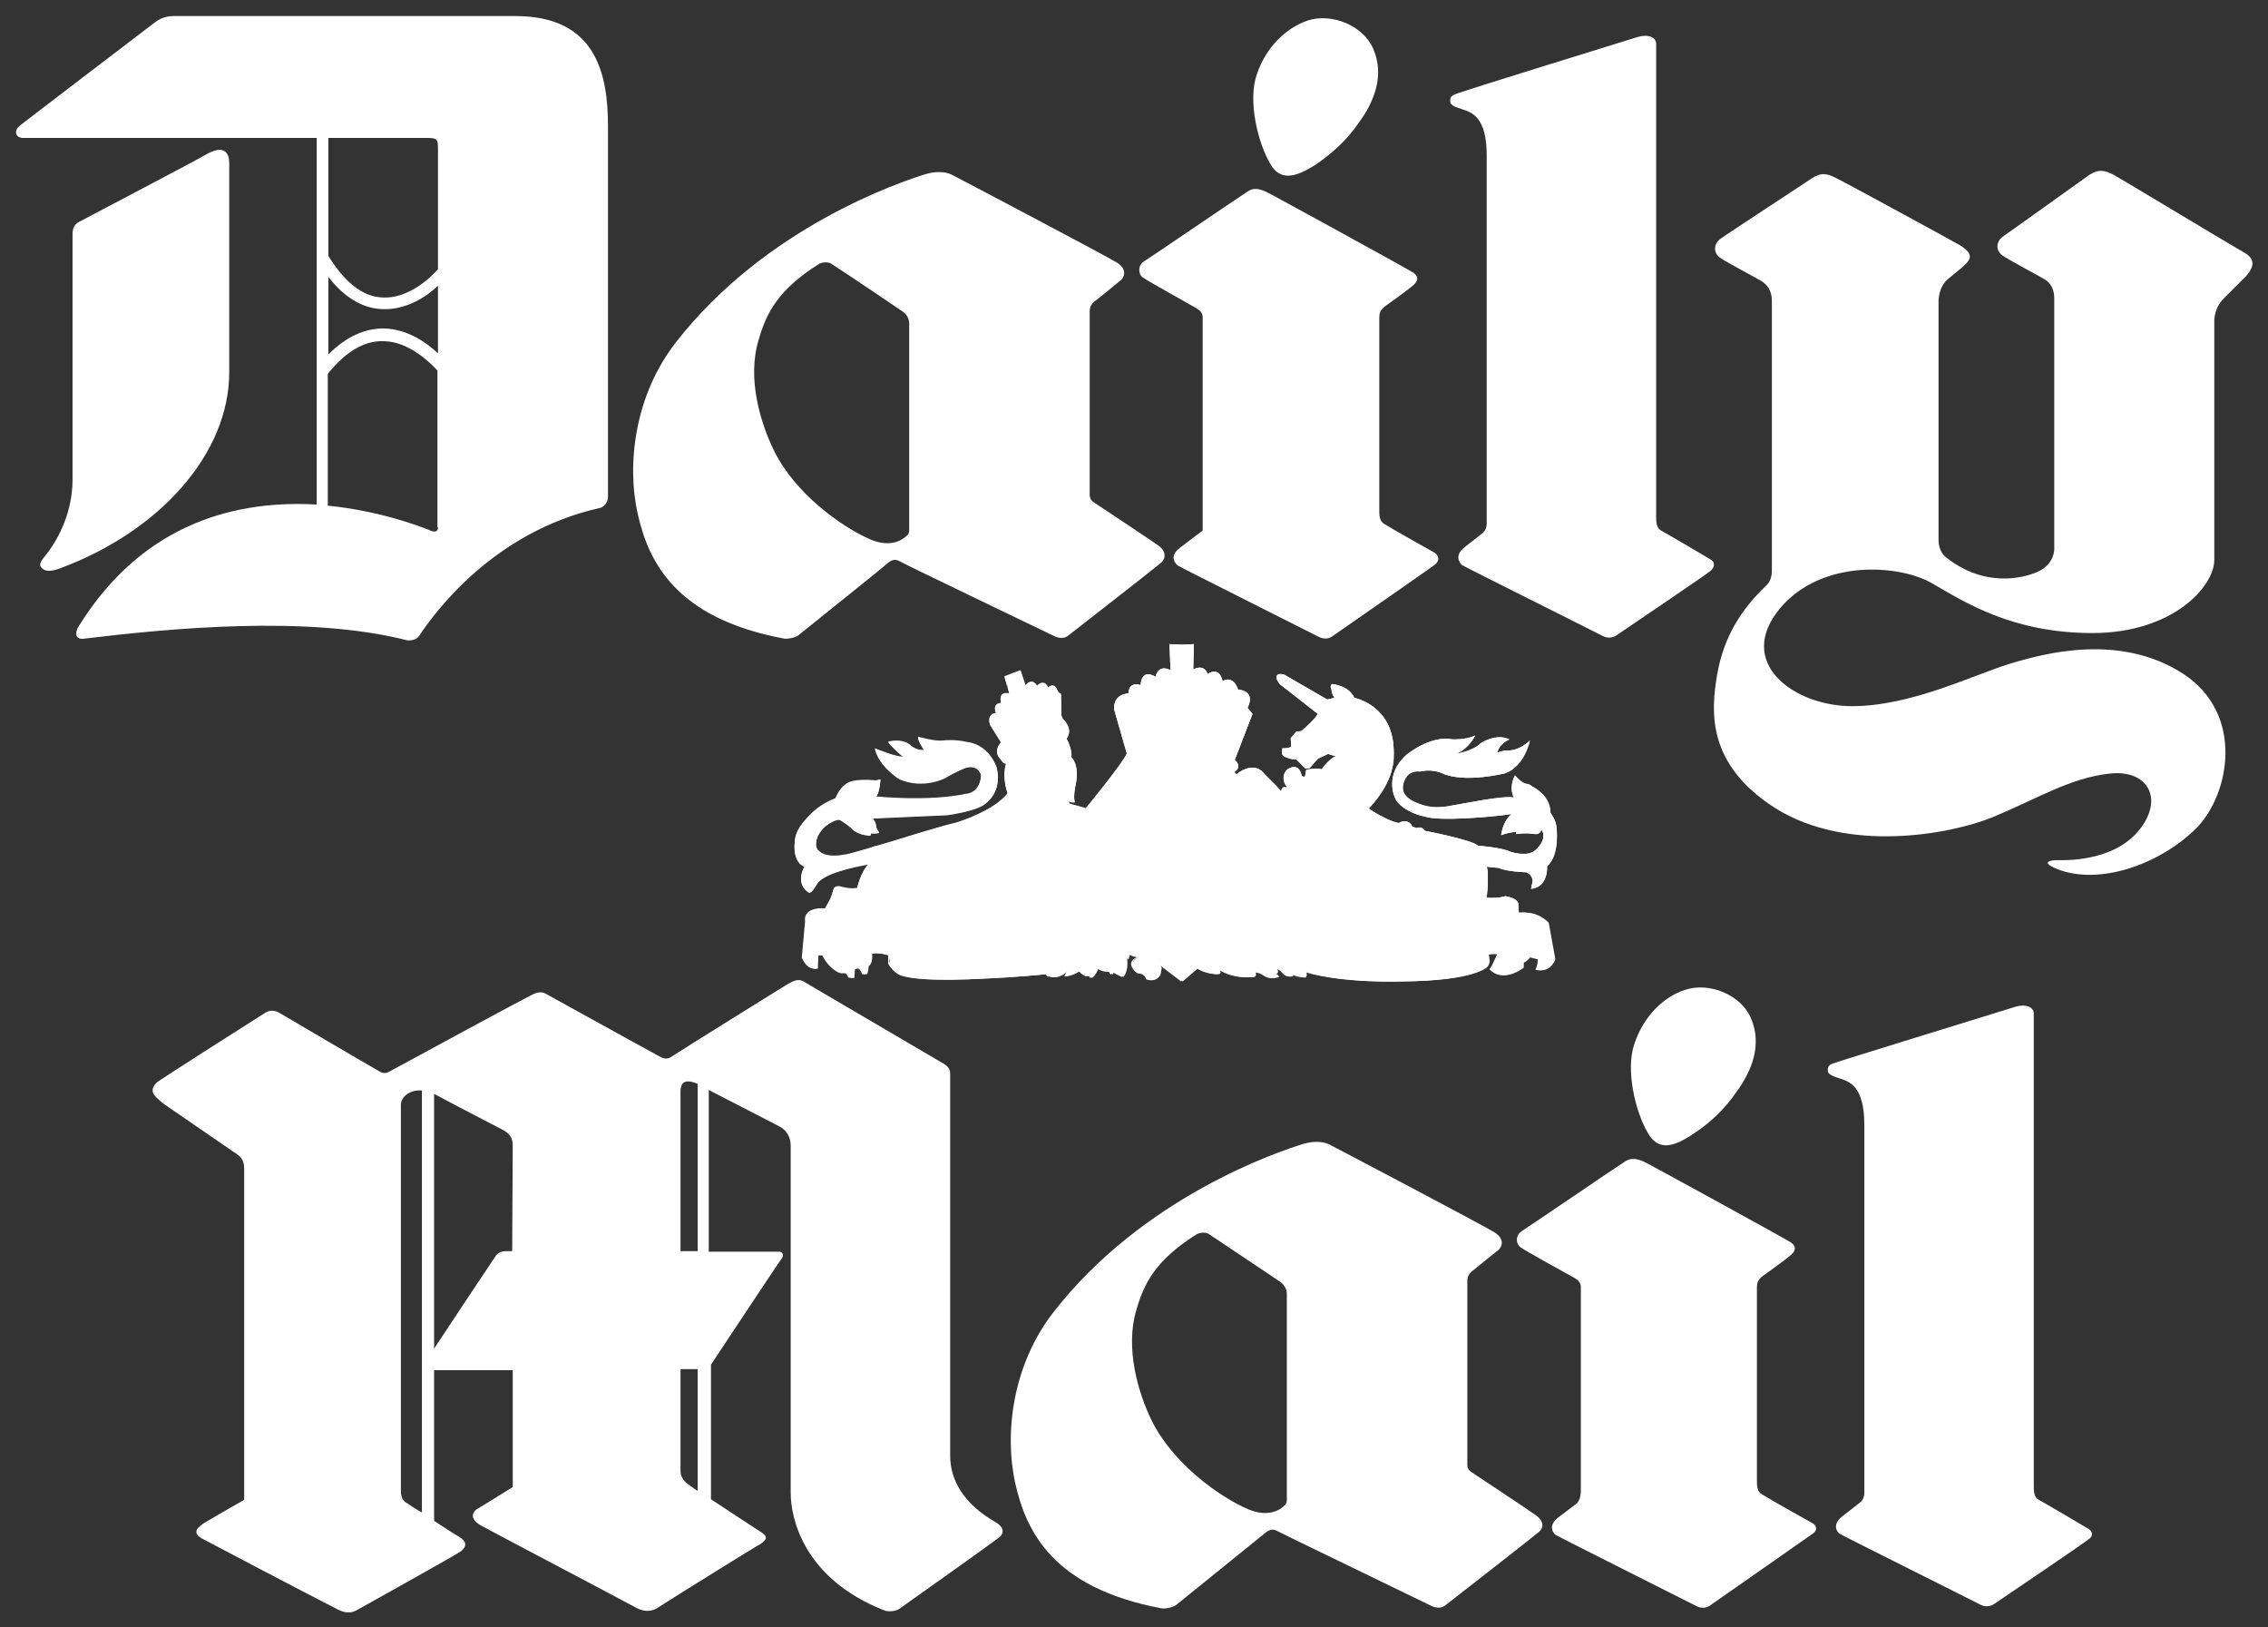
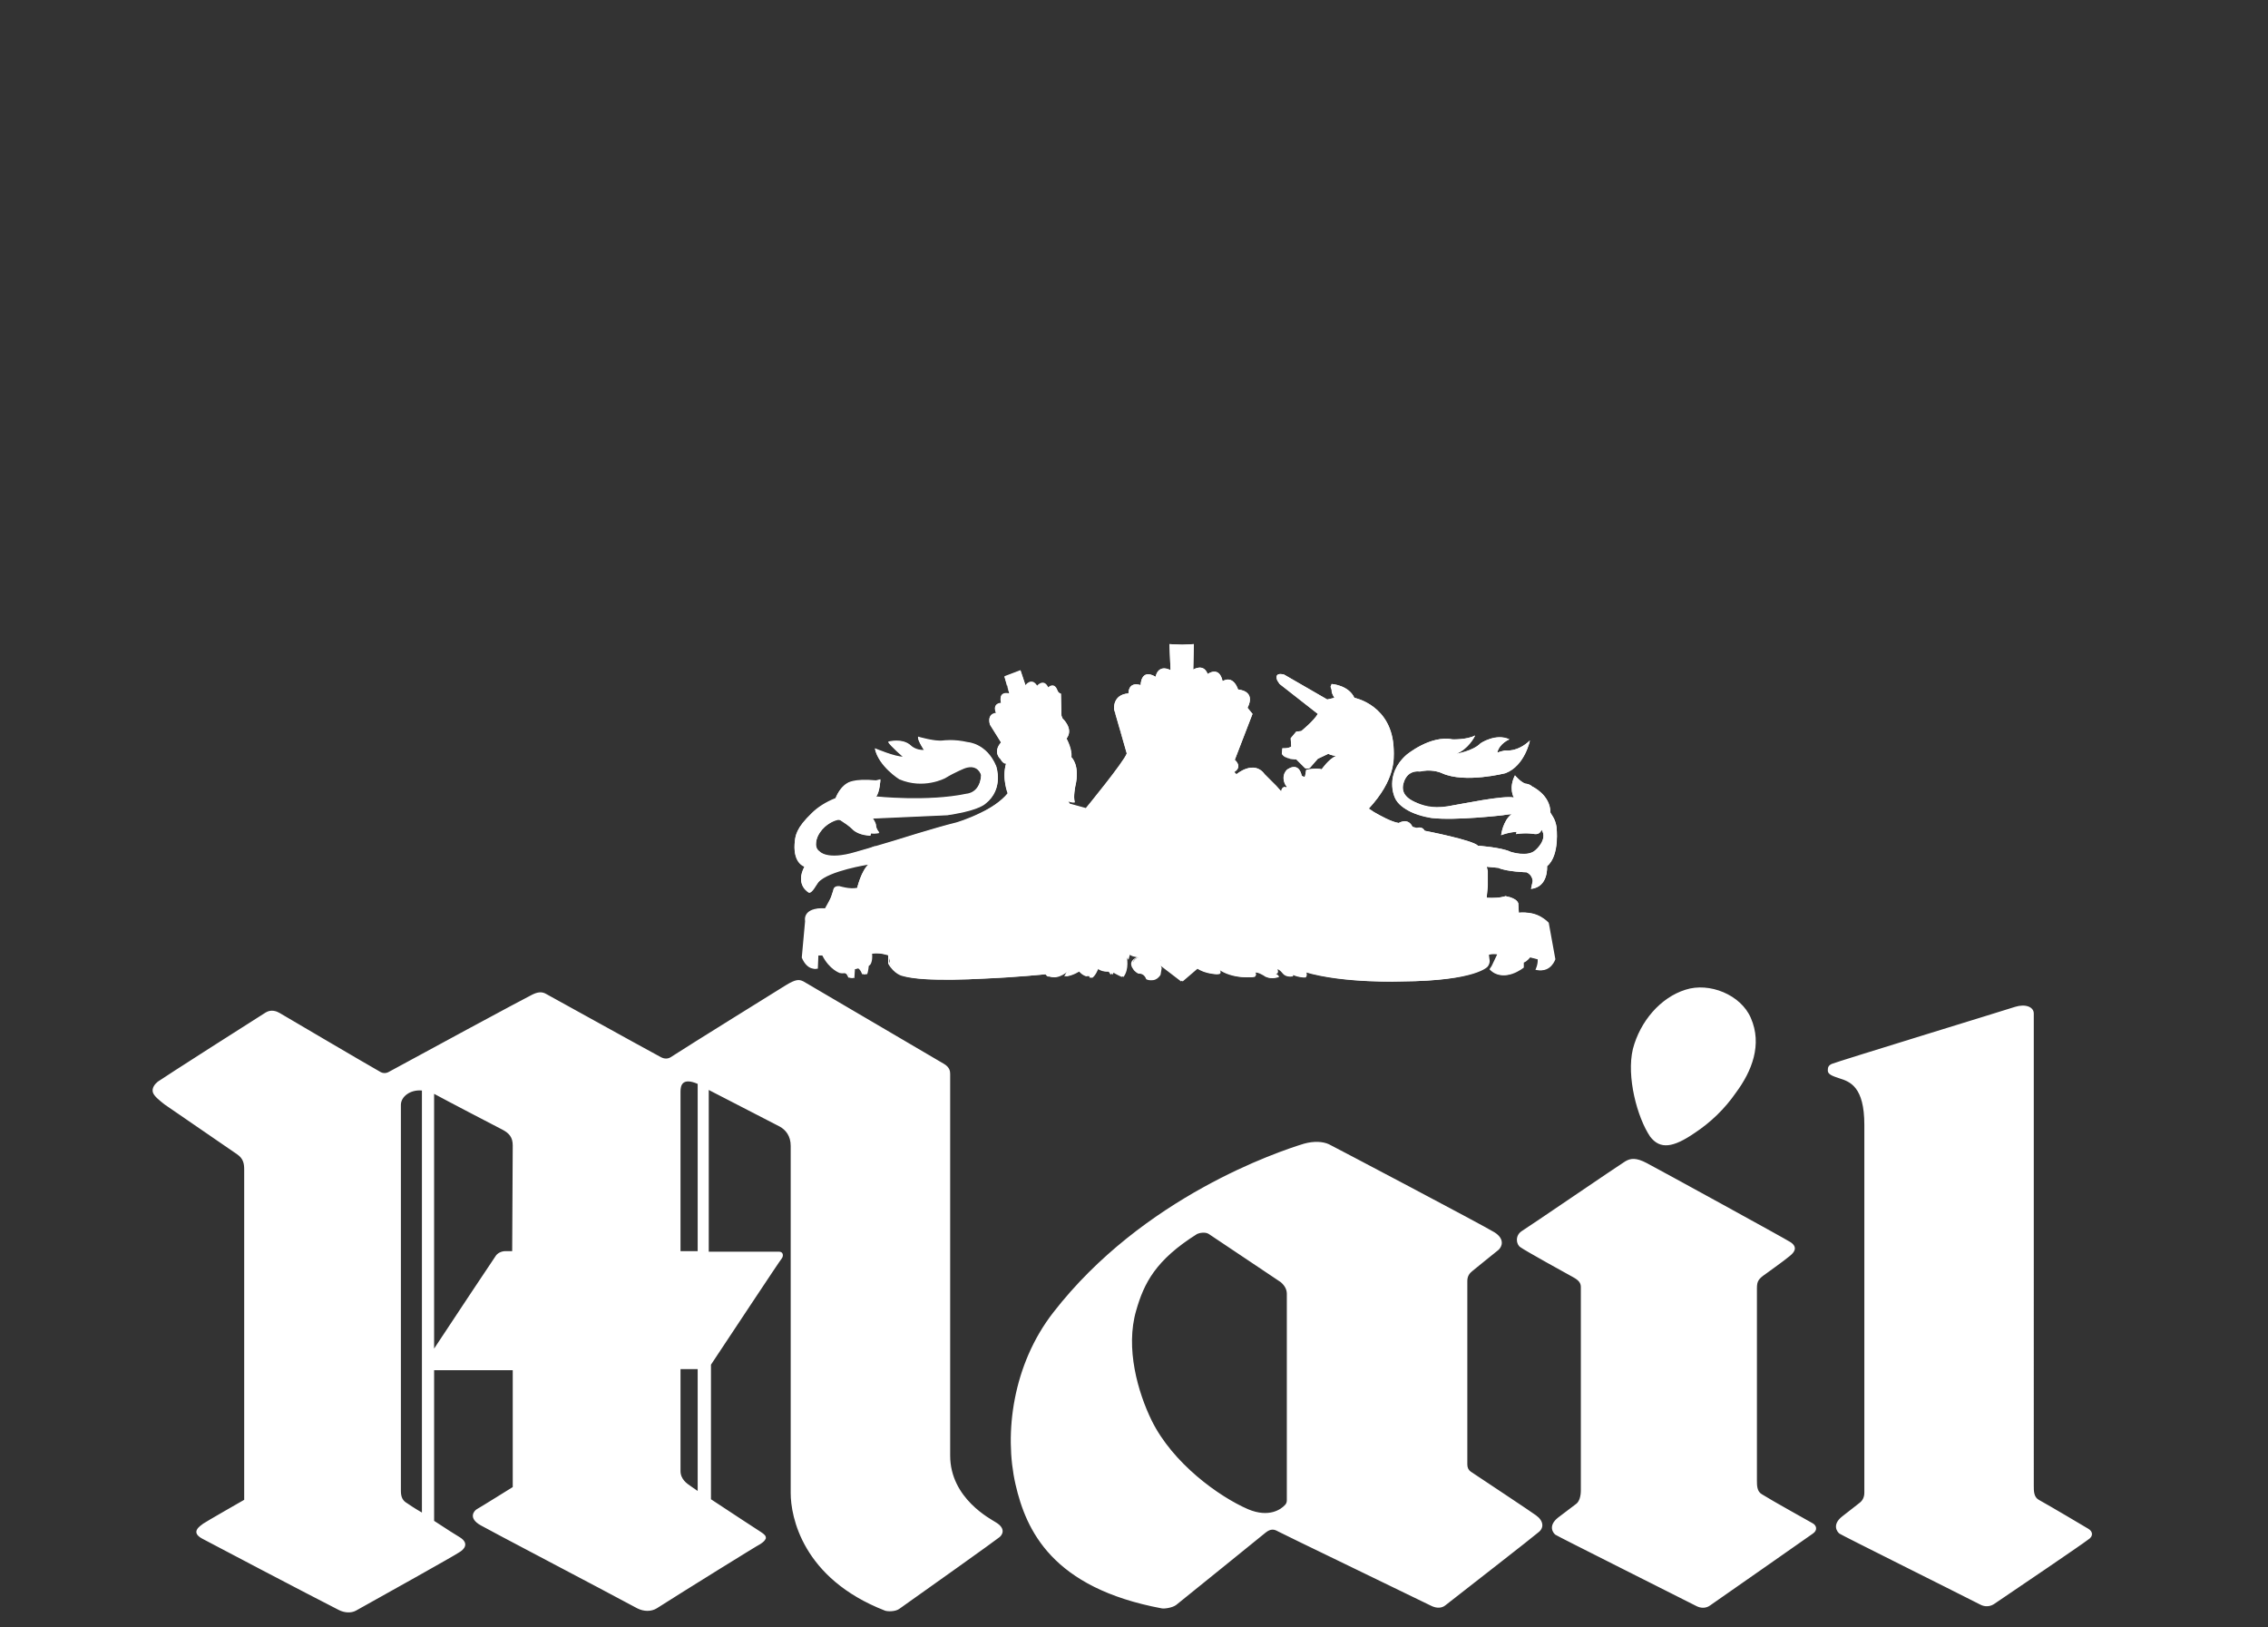
<svg xmlns="http://www.w3.org/2000/svg" version="1.1" id="a" x="0px" y="0px" viewBox="0 0 409.6 293.8" fill="#fff" xml:space="preserve">
  <rect x="0" y="0" width="409.6" height="293.8" fill="#333333" stroke="none" />
  <g>
    <path class="st0" d="M279.7,166.6l1.2,6.6c0,0-0.8,2.5-3.3,1.9c0,0,0.6-1,0.4-1.9l-1.6-0.4c0,0-0.6,0.8-1.2,1v0.9   c0,0-3.5,2.9-5.9,0.3l0.4-0.6l1-2.1c0,0-1.1-0.2-1.8,0.1l0.1,0.8c0,0,0.2,0.6-0.3,1.3c0,0-1.9,2.6-15.4,2.7c0,0-10.4,0.4-17.4-1.7   c0,0,0.3,0.6-0.1,1c0,0-1.5-0.1-2.2-0.6l-0.1,0.4c0,0-1,0.2-1.6-0.6c0,0-0.5-0.7-1.2-0.8c0,0,0.4,1-0.3,0.9c0,0,0.5,0.2,0.6,0.6   c0,0-1.5,0.6-2.4-0.2c0,0-1.2-0.9-1.9-0.6c0,0,0.4,0.3-0.1,0.8c0,0-3.8,0.5-6.4-1.5c0,0,0.6,0.9-0.1,1c0,0-2.2,0-3.7-1.1l-2.8,2.4   l-3.4-2.6l-0.4-0.3l-0.3-1.2c0,0,0,1,0.3,1.7l-0.2,1.2c0,0-0.8,1.5-2.3,0.8c0,0-0.3-1.1-1.4-1c0,0-0.7-0.2-1-0.9   c0,0-1.1-1.3,0.8-2.1c0,0-1,0-1.6-0.6l-0.3,1.1l-0.3-0.5c0,0,0.5,2.2-0.6,3.6c0,0-1.1-0.5-1.7-0.9l-0.3,0.5l-0.4-0.6   c0,0-1.2,0.2-2.1-0.6c0,0-0.5,1.4-1.2,1.8l-0.4-0.6l-0.3,0.3c0,0-0.8-0.2-1.4-1c0,0-1.3,0.9-2.6,1l0.6-1.1c0,0-1.9,1.8-3.4,1.1   c0,0-0.2,0.1-0.6-0.4c0,0-5.4,0.5-11.4,0.8c-3.6,0.2-7.3,0.2-10.3,0.1c-1.7-0.1-3.2-0.3-4.2-0.6c0,0-1.4-0.3-2.5-2.2v-1.5   c0,0-1.6-0.6-3.2-0.3c0,0,0.2,1.8-0.6,2.2c0,0-0.1,1.1-0.3,1.5h-0.6c0,0-0.3-0.8-0.8-1.1l-0.8,0.2l-0.1,1.6l-0.8-0.1   c0,0-0.2-1-0.9-0.8h-0.6c0,0-1.9-0.6-3.2-3.2h-1l-0.1,2.4c0,0-1.5,0.4-2.6-2l0.6-6.6c0,0-0.6-2.4,3.6-2.3l0.8-2.1l0.4-1.2   c0,0,0-0.8,1.1-0.7c0,0,1.9,0.6,3.2,0.3c0,0,0.8-3.2,2.1-4.3c0,0-7.3,1-9.1,3.2c-0.4,0.5-1.1,1.9-1.7,1.9c0,0-2.6-1.3-0.8-4.7   c0,0-2-0.5-1.8-4c0.1-1.6,0.3-2.9,3.1-5.6c1-1,2.5-2,4.3-2.7c0,0,0.7-1.9,2.1-2.7c0,0,1.1-0.9,5.2-0.5l0.8-0.2c0,0-0.1,2.3-0.8,3.1   c0,0,9.4,1,16.4-0.5c0,0,2.4-0.1,2.6-3.4c0,0-0.5-2.1-2.9-1.3c0,0-1.9,0.7-3.6,1.8c0,0-3.9,2-8.3,0.2c0,0-3.7-2.3-4.4-5.5   c0,0,3.8,1.6,5.1,1.5c0,0-2.3-2-2.7-2.7c0,0,2.6-0.7,4.1,0.7c0,0,0.9,0.9,2.4,0.8c0,0-1.2-1.8-1.1-2.4c0,0,3,0.9,4.5,0.7   c0,0,1.9-0.3,4.5,0.3c0,0,3.4,0.2,5.1,4.3c0,0,1.5,4.1-1.9,6.7c0,0-1,1.1-5.7,1.9c-0.4,0.1-0.8,0.1-1.2,0.2l-13.5,0.6   c0,0,0.6,0.8,0.6,1.3c0,0,0,0.6,0.6,1.3c0,0-0.6,0.2-1.5,0.1l-0.1,0.4c0,0-2.1,0.1-3.2-1.1c0,0-0.6-0.6-2.1-1.6   c-0.2-0.1-0.6-0.2-0.8-0.1c-0.8,0.3-2.5,1.1-3.4,2.9c0,0-0.9,2,0.3,2.8c0,0,1.3,1.7,6.6,0.1c0,0,4.2-1.2,6.8-2   c0,0,7.6-2.4,11.3-3.3c0,0,2.1-0.6,4.5-1.8c1.7-0.8,3.6-2,4.8-3.5c0,0-1.1-2.7-0.3-5.4c0,0-0.6,0.1-1-0.8c0,0-1.5-1.2,0.1-3l-2-3.2   c0,0-0.7-1.9,1.1-2.1c0,0-0.8-1.7,0.9-1.8c0,0-0.7-2.2,1.5-1.7l-0.9-3.1l2.9-1.1l0.9,2.7c0,0,1.1-1.5,2.1,0.1c0,0,1.2-1.4,2,0.3   c0,0,1.1-1.1,1.7,0.6c0,0,0.2,0.5,0.6,0.5l0.1,4l0.2,0.5c0,0,2.1,1.9,0.7,3.6c0,0,1.1,1.9,0.9,3.4c0,0,1.6,1.4,0.7,5.2   c0,0-0.4,1.9-0.1,2.9c0,0-0.5,0.2-1.2-0.2l0.3,0.5l2.9,0.8c0,0,6.9-8.4,7.4-9.9l-2.3-8c0,0-0.3-2.6,2.6-2.8c0,0-0.1-2.2,2.2-1.5   c0,0,0-3.1,2.7-1.5c0,0,0.3-2.3,2.7-1.2l-0.2-4.7c0,0,1.7,0.1,2.3,0.1c0.5,0,2.1-0.1,2.1-0.1l-0.1,4.6c0,0,1.9-1.2,2.6,0.8   c0,0,2.1-1.6,2.7,1.3c0,0,1.8-1.3,2.8,1.5c0,0,3.3,0.2,1.7,3.3l0.9,1.1l-3.2,8.3c0,0,1.5,1.2-0.1,2.2l0.4,0.4c0,0,3.2-2.7,5.1,0   l1,1l0.8,0.8l0.3,0.3l0.8,0.9l0.1,0.1c0-0.4,0.3-0.8,0.6-0.8c0.1,0,0.2,0,0.3,0.1l0.1-0.2c0,0,0,0-0.1-0.1c0,0,0,0,0,0   c0,0-0.1-0.1-0.1-0.1l0,0c-0.3-0.5-0.8-1.7,0.2-2.8c0,0,2.1-1.7,2.7,1.1l0.5,0.2l0.1-0.2l0.2-1.1c0,0,1.7-0.4,2.8-0.1   c0,0,1.3-1.9,2.6-2.4c0,0-0.9-0.1-1.4-0.4l-1.9,0.9l-1.4,1.6c0,0-0.3,0.3-0.9,0.1l-1.6-1.6c0,0-1.9,0.1-2.6-1l0.1-1   c0,0,1,0.1,1.6-0.3l-0.1-1.5l1-1.2l0.9-0.1c0,0,2.3-1.8,3-3.1l-6.9-5.4l-0.4-0.6c0,0-0.8-1.6,1.2-1.1l7.8,4.5l1.3-0.3   c0,0-0.6-0.9-0.5-1.4l-0.2-0.6l0.2-0.5c0,0,3,0.2,4.1,2.5c0,0,6.9,1.3,7.1,9.3c0.1,1.8,0.3,5.5-4.5,10.7c0,0,0.4,0.2,0.9,0.6   c1.2,0.7,3.2,1.8,4.5,2c0,0,1.7-1,2.5,0.7l0.8,0.2c0,0,0.9-0.4,1.4,0.5c0,0,8.8,1.7,9.6,2.7c0,0,4.3,0.3,5.9,1.1c0,0,3.1,1,4.5-0.3   c0,0,2.3-1.9,1.1-3.7c0,0-0.2,0.9-1.2,0.8c0,0-1.5-0.3-3.4,0l0.1-0.4c0,0-1.2,0-2.8,0.6c0,0,0.3-2.6,1.9-3.8c0,0-0.8,0.1-1.6,0.2   c0,0-8.5,1-12.8,0.5c0,0-2-0.2-3.8-1.1c-1.2-0.6-2.4-1.4-2.9-2.6c0,0-1.9-4.1,2.1-7.7c0,0,4.3-3.6,8.3-2.8c0,0,2.6,0.1,4.1-0.7   c-0.1,0.3-1.3,2.5-3.4,3.3c0,0,3-0.5,4.4-1.9c0,0,2.8-1.9,5.2-0.7c0,0-1.8,0.7-2.2,2.4c0.2-0.1,0.9-0.3,1.4-0.4   c0,0,2.2,0.4,4.5-1.8c0,0-0.9,4.6-4.4,5.9c0,0-7.3,1.9-11.5,0c0,0-1.5-0.7-3.4-0.4c0,0-0.3,0.1-0.7,0.1c0,0-2.3-0.4-2.9,2.4   c-0.1,0.6-0.3,2,2.1,3.1c1.4,0.6,3,1.2,5.9,0.8c3-0.5,10-2,12-1.6c0,0-1-1.7,0.2-4c0,0,1,1.2,1.9,1.5c0,0,0.7,0,1.2,0.5   c0,0,3.3,1.5,3.3,4.7c0,0,0.1,0.1,0.1,0.2c0.2,0.3,0.8,1,1,2.4c0,0,0.6,5.2-1.7,7.1c0,0,0.3,3.7-2.9,4.1l0.3-1.4c0,0,0-1.1-1.1-1.6   c0,0-3.6-0.1-5.1-0.8l-2.1-0.2l0.2,0.8v2.6l-0.2,2.1l0,0.1c0,0,1.5,0.1,2.6-0.1c0.3-0.1,0.6-0.1,0.8-0.2c0,0,0.3,0.1,0.8,0.2   c0.6,0.2,1.3,0.5,1.5,1.1l0.1,1.7C274.2,164.8,277.6,164.4,279.7,166.6L279.7,166.6z" />
    <g>
      <path class="st1" d="M274.3,164.8l-0.1-1.7c-0.2-0.6-0.9-0.9-1.5-1.1c-0.4-0.1-0.8-0.2-0.8-0.2c-0.2,0.1-0.5,0.1-0.8,0.2    c-1.1,0.2-2.6,0.1-2.6,0.1l0-0.1l0.2-2.1v-2.6l-0.2-0.8l2.1,0.2c1.5,0.7,5.1,0.8,5.1,0.8c1.1,0.5,1.1,1.6,1.1,1.6l-0.3,1.4    c3.2-0.3,2.9-4.1,2.9-4.1c2.4-2,1.7-7.1,1.7-7.1c-0.2-1.3-0.8-2-1-2.4c-0.1-0.1-0.1-0.2-0.1-0.2c0-3.2-3.3-4.7-3.3-4.7    c-0.6-0.5-1.2-0.5-1.2-0.5c-0.8-0.2-1.9-1.5-1.9-1.5c-1.2,2.4-0.2,4-0.2,4c-2-0.4-9,1.1-12,1.6c-2.9,0.5-4.5-0.1-5.9-0.8    c-2.4-1.1-2.2-2.5-2.1-3.1c0.6-2.8,2.9-2.4,2.9-2.4c0.4,0,0.7-0.1,0.7-0.1c2-0.3,3.4,0.4,3.4,0.4c4.1,1.9,11.5,0,11.5,0    c3.5-1.4,4.4-5.9,4.4-5.9c-2.3,2.2-4.5,1.8-4.5,1.8c-0.5,0.1-1.2,0.3-1.4,0.4c0.4-1.7,2.2-2.4,2.2-2.4c-2.5-1.1-5.2,0.7-5.2,0.7    c-1.4,1.5-4.4,1.9-4.4,1.9c2.1-0.8,3.3-3,3.4-3.3c-1.5,0.8-4.1,0.7-4.1,0.7c-4-0.8-8.3,2.8-8.3,2.8c-4.1,3.6-2.1,7.7-2.1,7.7    c0.5,1.2,1.7,2,2.9,2.6c1.9,0.8,3.8,1.1,3.8,1.1c4.2,0.5,12.8-0.5,12.8-0.5c0.8-0.2,1.6-0.2,1.6-0.2c-1.6,1.2-1.9,3.8-1.9,3.8    c1.6-0.6,2.8-0.6,2.8-0.6l-0.1,0.4c1.9-0.3,3.4,0,3.4,0c1,0.1,1.2-0.8,1.2-0.8c1.2,1.8-1.1,3.7-1.1,3.7c-1.4,1.4-4.5,0.3-4.5,0.3    c-1.6-0.8-5.9-1.1-5.9-1.1c-0.8-1-9.6-2.7-9.6-2.7c-0.5-0.9-1.4-0.5-1.4-0.5l-0.8-0.2c-0.8-1.8-2.5-0.7-2.5-0.7    c-1.3-0.2-3.3-1.3-4.5-2c-0.6-0.3-0.9-0.6-0.9-0.6c4.8-5.2,4.5-8.9,4.5-10.7c-0.3-8-7.1-9.3-7.1-9.3c-1-2.3-4.1-2.5-4.1-2.5    l-0.2,0.5l0.2,0.6c-0.1,0.5,0.5,1.4,0.5,1.4l-1.3,0.3l-7.8-4.5c-2-0.5-1.2,1.1-1.2,1.1l0.4,0.6l6.9,5.4c-0.8,1.3-3,3.1-3,3.1    l-0.9,0.1l-1,1.2l0.1,1.5c-0.6,0.4-1.6,0.3-1.6,0.3l-0.1,1c0.6,1.1,2.6,1,2.6,1l1.6,1.6c0.6,0.2,0.9-0.1,0.9-0.1l1.4-1.6l1.9-0.9    c0.5,0.3,1.4,0.4,1.4,0.4c-1.3,0.5-2.6,2.4-2.6,2.4c-1.1-0.3-2.8,0.1-2.8,0.1l-0.2,1.1l-0.1,0.2l-0.5-0.2    c-0.6-2.8-2.7-1.1-2.7-1.1c-1,1.1-0.5,2.3-0.2,2.8l0,0c0.1,0.1,0.1,0.1,0.1,0.1c0,0,0,0,0,0c0,0.1,0.1,0.1,0.1,0.1l-0.1,0.2    c-0.1-0.1-0.2-0.1-0.3-0.1c-0.3,0-0.6,0.3-0.6,0.8l-0.1-0.1l-0.8-0.9l-0.3-0.3l-0.8-0.8l-1-1c-2-2.7-5.1,0-5.1,0l-0.4-0.4    c1.6-1,0.1-2.2,0.1-2.2l3.2-8.3l-0.9-1.1c1.6-3.2-1.7-3.3-1.7-3.3c-1-2.8-2.8-1.5-2.8-1.5c-0.6-2.8-2.7-1.3-2.7-1.3    c-0.8-2-2.6-0.8-2.6-0.8l0.1-4.6c0,0-1.6,0.1-2.1,0.1c-0.6,0-2.3-0.1-2.3-0.1l0.2,4.7c-2.3-1.2-2.7,1.2-2.7,1.2    c-2.7-1.6-2.7,1.5-2.7,1.5c-2.3-0.7-2.2,1.5-2.2,1.5c-2.9,0.2-2.6,2.9-2.6,2.9l2.3,8c-0.5,1.5-7.4,9.9-7.4,9.9l-2.9-0.8l-0.3-0.5    c0.8,0.3,1.2,0.2,1.2,0.2c-0.3-1,0.1-2.9,0.1-2.9c0.9-3.8-0.7-5.2-0.7-5.2c0.1-1.5-0.9-3.4-0.9-3.4c1.4-1.8-0.7-3.6-0.7-3.6    l-0.2-0.5l-0.1-4c-0.4,0-0.6-0.5-0.6-0.5c-0.6-1.7-1.7-0.6-1.7-0.6c-0.8-1.7-2-0.3-2-0.3c-1-1.5-2.1-0.1-2.1-0.1l-0.9-2.7    l-2.9,1.1l0.9,3.1c-2.2-0.5-1.5,1.7-1.5,1.7c-1.8,0.1-0.9,1.8-0.9,1.8c-1.8,0.2-1.1,2.1-1.1,2.1l2,3.2c-1.6,1.8-0.1,3-0.1,3    c0.5,0.9,1,0.8,1,0.8c-0.8,2.7,0.3,5.4,0.3,5.4c-1.3,1.5-3.1,2.6-4.8,3.5c-2.4,1.2-4.5,1.8-4.5,1.8c-3.8,0.9-11.3,3.3-11.3,3.3    c-2.6,0.8-6.8,2-6.8,2c-5.2,1.6-6.6-0.1-6.6-0.1c-1.3-0.8-0.3-2.8-0.3-2.8c0.9-1.9,2.6-2.7,3.4-2.9c0.3-0.1,0.6-0.1,0.8,0.1    c1.6,1,2.1,1.6,2.1,1.6c1.2,1.1,3.2,1.1,3.2,1.1l0.1-0.4c0.9,0.1,1.5-0.1,1.5-0.1c-0.6-0.7-0.6-1.3-0.6-1.3c0-0.5-0.6-1.3-0.6-1.3    l13.5-0.6c0.4-0.1,0.8-0.1,1.2-0.2c4.7-0.8,5.7-1.9,5.7-1.9c3.3-2.6,1.9-6.7,1.9-6.7c-1.7-4.1-5.1-4.3-5.1-4.3    c-2.6-0.6-4.5-0.3-4.5-0.3c-1.5,0.2-4.5-0.7-4.5-0.7c-0.1,0.6,1.1,2.4,1.1,2.4c-1.5,0.1-2.4-0.8-2.4-0.8c-1.5-1.5-4.1-0.7-4.1-0.7    c0.4,0.7,2.7,2.7,2.7,2.7c-1.3,0.1-5.1-1.5-5.1-1.5c0.7,3.2,4.4,5.5,4.4,5.5c4.4,1.9,8.3-0.2,8.3-0.2c1.8-1.1,3.6-1.8,3.6-1.8    c2.4-0.8,2.9,1.3,2.9,1.3c-0.2,3.3-2.6,3.4-2.6,3.4c-7,1.5-16.4,0.5-16.4,0.5c0.7-0.8,0.8-3.1,0.8-3.1l-0.8,0.2    c-4.1-0.4-5.2,0.5-5.2,0.5c-1.5,0.8-2.1,2.7-2.1,2.7c-1.9,0.8-3.3,1.7-4.3,2.7c-2.8,2.7-3,4-3.1,5.6c-0.2,3.5,1.8,4,1.8,4    c-1.8,3.4,0.8,4.7,0.8,4.7c0.6,0.1,1.3-1.4,1.7-1.9c1.9-2.1,9.1-3.2,9.1-3.2c-1.4,1.1-2.1,4.3-2.1,4.3c-1.3,0.3-3.2-0.3-3.2-0.3    c-1.1-0.1-1.1,0.7-1.1,0.7l-0.4,1.2L149,164c-4.2-0.2-3.6,2.3-3.6,2.3l-0.6,6.6c1,2.4,2.6,2,2.6,2l0.1-2.4h1    c1.3,2.6,3.2,3.2,3.2,3.2h0.6c0.6-0.2,0.9,0.8,0.9,0.8l0.8,0.1l0.1-1.6l0.8-0.2c0.5,0.2,0.8,1.1,0.8,1.1h0.6    c0.2-0.4,0.3-1.5,0.3-1.5c0.8-0.4,0.6-2.2,0.6-2.2c1.5-0.3,3.2,0.3,3.2,0.3v1.5c1.1,1.9,2.5,2.2,2.5,2.2c1,0.3,2.5,0.5,4.2,0.6    c3,0.2,6.8,0.1,10.3-0.1c6-0.2,11.4-0.8,11.4-0.8c0.4,0.6,0.6,0.4,0.6,0.4c1.6,0.6,3.4-1.1,3.4-1.1l-0.6,1.1c1.3-0.1,2.6-1,2.6-1    c0.6,0.8,1.4,1,1.4,1l0.3-0.3l0.4,0.6c0.8-0.4,1.2-1.8,1.2-1.8c0.9,0.8,2.1,0.6,2.1,0.6l0.4,0.6l0.3-0.5c0.6,0.4,1.7,0.9,1.7,0.9    c1.1-1.5,0.6-3.6,0.6-3.6l0.3,0.5l0.3-1.1c0.6,0.6,1.6,0.6,1.6,0.6c-1.9,0.8-0.8,2.1-0.8,2.1c0.3,0.6,1,0.9,1,0.9    c1.1-0.1,1.4,1,1.4,1c1.4,0.7,2.3-0.8,2.3-0.8l0.2-1.2c-0.3-0.7-0.3-1.7-0.3-1.7l0.3,1.2l0.4,0.3l3.4,2.6l2.8-2.4    c1.5,1.1,3.7,1.1,3.7,1.1c0.7-0.1,0.1-1,0.1-1c2.6,2,6.4,1.5,6.4,1.5c0.5-0.5,0.1-0.8,0.1-0.8c0.7-0.2,1.9,0.6,1.9,0.6    c0.9,0.7,2.4,0.2,2.4,0.2c-0.1-0.5-0.6-0.6-0.6-0.6c0.6,0.1,0.3-0.9,0.3-0.9c0.7,0.1,1.2,0.8,1.2,0.8c0.6,0.8,1.6,0.6,1.6,0.6    l0.1-0.4c0.7,0.5,2.2,0.6,2.2,0.6c0.4-0.4,0.1-1,0.1-1c7,2.1,17.4,1.7,17.4,1.7c13.5-0.1,15.4-2.7,15.4-2.7    c0.5-0.7,0.3-1.3,0.3-1.3l-0.1-0.8c0.7-0.3,1.8-0.1,1.8-0.1l-1,2.1l-0.4,0.6c2.4,2.6,5.9-0.3,5.9-0.3v-0.9c0.6-0.2,1.2-1,1.2-1    l1.6,0.4c0.1,0.9-0.4,1.9-0.4,1.9c2.5,0.6,3.3-1.9,3.3-1.9l-1.2-6.6C277.8,164.3,274.4,164.8,274.3,164.8L274.3,164.8z     M256.4,151.2l1,1.3c0,0-1.6,1.3,0.8,2.4l0.1,0.6c0,0-3.3-0.3-5.9,0.9c0,0-2.3,1.4-5.1,1.5c0,0-4.1,0.2-6.4-1.1c0,0,1.1-2.6,1-4    c0,0,0.1-0.3-0.1-1.1c0,0-0.2-0.3-0.2,0.3c0,0-0.9,4.2-2.1,5.1c0,0-0.3,0.3-0.4,0.8c0,0-4.4-0.8-5.8-1.2c0,0-3.2-1-5.1-1    c0,0-1.2-0.7-3.4,1.3c0,0-0.7,0.6-1.2,3.3c0,0,0.6,0.8,0.7,1.7c0.1,0.8,0,1.7-1,2.3c0,0,0.2-1,0.2-1.2c0,0-0.1-0.6-0.5-0.6    c0,0-0.1,0.4,0.1,1.1c0,0,0.1,1.1-0.2,1.4c0,0-2,0.2-2.7-0.6c0,0,0-0.8,0.5-2.2c0.2-0.6,0.5-1.3,0.8-2.1l1.3-4.4    c0,0,0.5-1.5,1.6-2.5c0,0,1.4-1,3.1-0.6c0,0,6.4,0.3,7.6,0.8c0,0-1-2.5,1.4-6.2c0,0,0.5-0.7-0.1-0.5c0,0-2.3,2-2.2,5.7l-1.7-0.2    c0,0-0.5-5.4,2.6-8.6c0,0,3.6-0.6,10.7,3.2C245.7,146.7,253.8,151,256.4,151.2L256.4,151.2z M259.1,159.6L259.1,159.6l0,1.5    c-1.6,0.5-3.2,0.7-3.2,0.7c-0.1,0-0.2,0.1-0.3,0.1c-1.1,0.4-0.1,1.2-0.1,1.2c0.8,0.8,1,1.5,1,1.5c0.8,0.9-0.5,1.6-0.5,1.6    c-2.6,0.5-5.5,3.1-5.5,3.1c-2.1,0.2-5.1-0.1-5.1-0.1c-0.8-0.6-1.4-1.9-1.4-1.9c1.1-1,2.1,0.1,2.1,0.1c0.8,0.5,2.6,0.3,2.6,0.3    c1.4-0.8,3.6-1.8,3.6-1.8c0.4-0.2,1-0.1,1-0.1c0.6-0.2-0.1-0.7-0.1-0.7c-1.5-1-2.6-2.4-2.6-2.4c-0.2-0.3-0.3-0.6-0.3-0.8    c-0.1-0.8,0.3-1.1,0.3-1.1c1.2-1.4,5.8-4.6,5.8-4.6c0.8-0.3,1.6-0.3,2.1-0.2l0.2,1.1c-0.4,0.2-0.6,0.6-0.6,1.1    C258,159.1,258.5,159.7,259.1,159.6L259.1,159.6z M264,168.9c0,0-1.5,0.2-4,0.4c0.8-0.2,1.5-1.1,1.5-2.1c0-0.6-0.2-1-0.5-1.4    c-0.3-0.4-0.8-0.8-1.4-0.8l-0.1-1.5c0.5-0.1,0.8-0.6,0.8-1.1c0-0.1,0-0.2-0.1-0.3c0-0.1-0.1-0.2-0.2-0.3c0.4-0.2,0.8-0.4,1-0.7    c0,0,0.1,0.4,0.5,1c0.6,1.2,2,3.1,4.4,3.4c0,0-2,0.6-3,1.5C263.1,167,261.7,168.4,264,168.9L264,168.9z M256.4,163.4    c0,0-0.4-0.2-0.2-0.6c0,0,0.8-0.1,1.9-0.3h0.1c0.1,0.5,0.5,0.9,1,1l0.1,1.5c-0.9,0.2-1.6,1.1-1.6,2.2c0,1.1,0.8,2.1,1.8,2.2    c-1.9,0.1-4.4,0.2-7,0.1c0,0,2.3-2,3.3-2.4c0,0,0.5,0,1.5-0.8C257.1,166.2,258.4,164.9,256.4,163.4L256.4,163.4z M258.6,167.1    c0-0.7,0.5-1.2,1-1.2c0.4,0,0.8,0.3,0.9,0.7c0.1,0.2,0.1,0.3,0.1,0.5c0,0.6-0.5,1.2-1,1.2S258.6,167.8,258.6,167.1L258.6,167.1z     M261,159.1c-0.2,0.4-0.1,1.2-0.1,1.2c-0.4,0.2-0.9,0.4-1.3,0.6l0-1.5c0.3-0.2,0.6-0.6,0.6-1.1c0-0.7-0.5-1.2-1-1.2l-0.1-0.8    c1.1,0.4,1.5,1.2,1.5,1.2C261.2,158.9,261,159.1,261,159.1L261,159.1z M241.2,168.8l-0.4-0.5l2.7-0.8l1.2,1.8l-2.5-0.2l1.4-0.9    L241.2,168.8L241.2,168.8z M240.8,168.9c-1.3,0.4-2-0.1-2-0.1c-0.1-1.6,0.8-3.3,0.8-3.3c-0.4-2.6-5.8-2.1-5.8-2.1l-1.4-1.3h0    l-0.2-0.2l-3.1-2.9c0,0.9-0.4,2.1-0.9,3.1c-0.4,0.9-0.8,1.6-0.8,1.6l-1.2-0.6c0.2-0.3,0.4-0.7,0.6-1.1c1-2.3,1.6-5.6,1.6-5.6    c0.7,0,1.1,0.2,1.5,0.3s0.5,0.2,0.5,0.2c0.2,0.1,0.5,0.2,0.8,0.3l1.1,1.5c-0.1,0.2-0.2,0.4-0.2,0.6c0,0.6,0.4,1,0.8,1    c0.2,0,0.3-0.1,0.4-0.2l2,0.8c0,0.6,0.4,1.1,0.9,1.1c0.3,0,0.5-0.2,0.7-0.4l1.7,0.2c0.1,0.4,0.4,0.8,0.8,0.8c0.4,0,0.8-0.4,0.9-1    l1.4-0.6c0.2,0.2,0.4,0.4,0.7,0.4c0.5,0,0.9-0.5,0.9-1.1h0l0.9-1.4c2.5,0.2,4.9-0.1,4.9-0.1c2.7-1.3,4.8-2.1,4.8-2.1    c-0.8,0.5-1.5,1.1-2,1.6c-0.9,0.8-1.4,1.5-1.4,1.5c-0.9,0.7-1.1,1.5-1,2.2c0.1,0.9,0.5,1.6,0.5,1.6c0.6,0.6,1.2,0.9,1.2,0.9l1.1,1    c-0.8,0.7-2.8,1.1-2.8,1.1c-1,0.4-2.6-0.2-2.6-0.2c-3.4-0.8-4.5,0.7-4.5,0.7c-0.7,0.8-2,0.9-2,0.9L240.8,168.9L240.8,168.9z     M234.5,166.8c0,0,0.6-0.4,2-0.1c0,0,0.9,0.2,2.2-0.2l-0.8,2.2c0,0-2.6-0.2-3.6-1.2C234.3,167.4,233.6,167.3,234.5,166.8z     M234,171.8c-1.3-0.3-1.4-1-1.4-1c-0.1-0.3,0.2-0.6,0.4-0.8c0.4-0.2,0.9-0.4,0.9-0.4C234.3,170.7,234,171.8,234,171.8z     M237.8,166.2c0,0-0.3-1.3-1.4-1.4c0,0,0.1-0.5-0.7-0.8c0,0,0.4-0.4,2.4,0.4C238.2,164.4,240.2,165.6,237.8,166.2L237.8,166.2z     M229.5,168.7c0.1-0.2,0.1-0.5,0-0.8l-0.1,0.1c0,0,0.1,0.4-0.2,0.9c0,0-0.5-0.1-1.1,0.5c0.1-0.3,0.1-0.7,0-1v-0.2l0.1-0.1    c0.1-0.1,0.8-0.3,1.3-0.2v-0.1l0.7-0.2l-0.1-0.3l-0.5,0.2c0.2-0.7-0.2-1.7-0.2-1.7l0-0.1c0.6,0.6,1.1,1.6,1.1,2.9    C230.4,168.6,230.1,168.5,229.5,168.7L229.5,168.7z M230.5,169.1c-0.1,0.3-0.3,0.9-1,1.1V169C229.7,168.9,230,168.9,230.5,169.1    L230.5,169.1z M226.7,159.6l0.2-0.1l-0.2,0.4l-0.7,1.5l-0.7-0.4l0.3-0.2l0.5-0.9l-1-0.5l-0.2,1.1l-0.4-0.7l0.2-1.3l0.1-0.1    L226.7,159.6L226.7,159.6z M225.8,157c0,0,0.2,0.4,0.6,0.4c0,0,0.6,0.2,0.6-0.9l0.2,0.1c0,0,0.1,0.4-0.2,0.9c0,0-0.6,1.1-1.6-0.2    C225.5,157.4,225.4,157,225.8,157L225.8,157z M226.5,165.1L226.5,165.1l1.1-0.2c0.2,0.4,0.4,0.8,0.4,1.1c-0.1-0.1-0.6-0.1-1.4,0.2    l0.1-0.3L226.5,165.1L226.5,165.1z M226.6,164.7L226.6,164.7l-1.4-0.2c0.2-0.2,0.5-0.3,0.9-0.3c0,0,0.6,0,1.4,0.2L226.6,164.7    L226.6,164.7z M224.9,164.9l1.5,0.2l-0.1,0.5l-0.1,0.9c-0.3,0-0.6-0.1-0.8,0c0.1-0.3,0.1-0.9,0-1.3l-0.2,0.2c0,0,0,0.4-0.2,1.2    c0,0-0.1,0-0.1,0.1c0-0.2-0.1-0.4-0.1-0.7C224.8,165.9,224.6,165.3,224.9,164.9L224.9,164.9z M226.4,166.8c0,0.4,0.1,1.6-0.4,2.1    c-0.4-0.4-0.8-1-1-1.8C225.7,166.5,226.4,166.8,226.4,166.8L226.4,166.8z M226.4,168.7c0.1,0,0.8-0.3,1.4-0.3    c0,0.2,0.1,0.9-0.2,1.5c-0.4-0.2-0.9-0.4-1.3-0.9C226.3,168.9,226.3,168.8,226.4,168.7L226.4,168.7z M226.5,168.4    c0.1-0.4,0.1-1,0-1.7c0,0,0.4-0.3,1-0.3c0.1,0,0.3,0.1,0.4,0.1c0.1,0.1,0.3,0.7,0,1.5C227.7,167.9,227,167.9,226.5,168.4    L226.5,168.4z M228.4,166.3c0.2-0.2,0.4-0.2,0.6-0.3c0.1,0,0.2,0,0.2,0c0.3,0.7,0.1,1.5,0.1,1.5c-0.2-0.1-0.5-0.1-1,0.1    C228.4,167.3,228.6,166.9,228.4,166.3L228.4,166.3z M228.3,165.8c0-0.6-0.3-1-0.3-1.1l0.1,0c0.4,0.2,0.9,0.5,1.2,0.8    C228.8,165.6,228.5,165.7,228.3,165.8z M227.9,169.9c0,0,0.8-0.5,1.3-0.5v0.8c-0.2,0-0.5,0-0.8,0c0,0-0.2-0.1-0.5-0.2    C227.9,170,227.9,169.9,227.9,169.9L227.9,169.9z M227.8,163.9c0.4-0.6,0.7-1.2,0.9-1.9c0.4-1.1,0.6-2.2,0.6-2.2l0.4,0.5l-0.6,1.7    l-0.1,0.1l0.4,0.4l0.2-0.5l0.4-1l0.5,0.6l-0.3,0.4l-0.5,0.8l0.5,0.4l0.8-1l0.5,0.3l-1.1,1.1l0.5,0.6l0.6-0.9l0.3-0.5l0.6,0.5    l-1.1,1.2l0.5,0.4l1.1-1l0.4,0.3l-2.4,2l-0.4,0.4C229.8,164.6,227.8,163.9,227.8,163.9L227.8,163.9z M241.2,160.6l-1.3,0.6    c-0.1-0.5-0.4-0.9-0.9-0.9c-0.5,0-0.9,0.5-0.9,1.1l-1.4-0.3c0-0.1,0-0.2,0-0.2c0-0.6-0.4-1.1-0.9-1.1c-0.4,0-0.7,0.3-0.8,0.6    l-1.7-0.8c0-0.1,0.1-0.3,0.1-0.4c0-0.5-0.4-0.9-0.8-0.9c-0.1,0-0.1,0-0.2,0.1l-0.4-0.8l-0.2-0.1c2.5,0.9,5.7,1.5,5.7,1.5h2.1    l0.7-1.1c0.9,0.5,2.1,0.8,3.2,0.9l-0.6,0.8c-0.1-0.3-0.4-0.5-0.7-0.5c-0.5,0-0.9,0.5-0.9,1.1C241.2,160.4,241.2,160.5,241.2,160.6    L241.2,160.6z M220,169.1c0,0,0.4,0.1,0.9,0.5c0,0,0.4,0.7-0.5,1.1c0,0-2.1-0.6-3.9-1.8v-1.5C216.6,167.4,218.2,168.9,220,169.1z     M218,166.9l1.6-2.4l0.5,0.5l-1.7,2.5L218,166.9z M218.9,167.7l1.6-2.4c0,0,0.9,0.5,2.4,0.1C222.9,165.4,221.4,169.3,218.9,167.7    L218.9,167.7z M221.7,152.4h-7.9v-12.5h8.2L221.7,152.4z M230.3,149L230.3,149l0.1-0.6c0.6,0.8,1.1,1.3,1.1,1.3    c-0.2,1.4,0.1,2.2,0.1,2.2l-1.5-0.1l-0.1-0.9c0.4-0.1,0.7-0.6,0.7-1C230.7,149.5,230.5,149.2,230.3,149L230.3,149z M229.8,148.8    C229.8,148.8,229.8,148.8,229.8,148.8c-0.6,0-1,0.4-1,1.1c0,0.5,0.3,1,0.8,1.1l0.1,0.8l-0.3,0l-1.5-0.2c0.1-1.5-0.3-3.2-0.8-4.6    c-0.7-2.1-1.6-3.7-1.6-3.7c0.3-0.3,0.8,0.3,1.5,1.1c0.3,0.4,0.7,0.8,1,1.2c0.4,0.5,0.8,0.9,1.2,1.5c0.3,0.3,0.5,0.7,0.8,0.9    L229.8,148.8L229.8,148.8z M227.5,151.2h-0.9l-0.8-0.5l-0.8,0.2l-0.5,0.3l-0.2-1.1l0.3,0.1l1.1-0.3l0.9-1.2l0.2-0.4l0.4,1.1    l-0.9,1L227.5,151.2L227.5,151.2z M225.6,144.9l-0.2,0l-1.9,1.5l0.4,0.8l0.5,0.4l-0.7,0.3l-1.1-2.1h0.3l2.1-1.6l0.1-0.4    L225.6,144.9L225.6,144.9z M224,152.1l-0.7,1.3c0,0-0.2-3.3-1.2-4.9l0.1-2.4C222.2,146.2,223.9,148.8,224,152.1L224,152.1z     M248,143.9l-0.6-0.4l-0.5-0.6c0,0,1.2-2,1.3-3.1C248.3,139.8,249.7,141.7,248,143.9z M249.4,141.2c0,0-0.4-1.5-0.9-2.4    c0,0,0.3-1.4,0.2-2.1c0,0,1.2,0.6,1.5,1.8C250.2,138.5,249.8,140.8,249.4,141.2L249.4,141.2z M250.5,137.8    c-0.6-1.2-1.5-1.6-1.5-1.6c-0.9-0.9-0.9-3.2-0.9-3.2C251.5,134.2,250.5,137.8,250.5,137.8L250.5,137.8z M250.4,133.8    c0,0-1.9-1.2-2.7-2c0,0-0.2-1.3-0.8-2.1C246.9,129.7,249.9,130.5,250.4,133.8L250.4,133.8z M248.6,129.9l-1.9-0.8    c-0.8-0.9-2.5-2-2.5-2C246.7,126.5,248.4,129.6,248.6,129.9L248.6,129.9z M239.5,127.1c-0.1,0.7-0.8,1.5-0.8,1.5    c0.1-0.7-0.5-2.3-0.5-2.3L239.5,127.1L239.5,127.1z M232,123.8c0,0-0.6-0.3-0.6-1.1c0,0,0.1-0.6,1.1,0.1c0,0,1,0.7,1.3,2.5    L232,123.8L232,123.8z M234.2,125.2c0,0-0.1-1-0.5-1.8l1.2,0.9c0,0,0.2,0.4,0.7,1c0,0,0.1,0.2,0.3,1.2L234.2,125.2L234.2,125.2z     M236.5,126.8c0,0,0.1-0.7-0.5-1.7v-0.2l1.3,1c0,0,0.8,0.9,0.8,2.5L236.5,126.8L236.5,126.8z M233.6,137c0,0-1.7,0.1-1.7-0.9    c0,0,0.4,0.2,1.2-0.2l0.5,0.5c0,0,0.7-0.1,1.3-0.4v0.4C234.9,136.3,234.3,137,233.6,137L233.6,137z M241.5,137.2    c3.2,0.1,2.7-3.8,2.7-3.8c-0.6-1.4-0.5,0.6-0.5,0.6c-1.3,4.5-4.8,0.6-4.8,0.6c-0.4-0.3,0,0.7,0,0.7c0.2,0.5,0.4,0.4,0.4,0.4    l0.3,0.2l-2.5,1c-0.4,0.6-1,1.6-1,1.6h-0.4l-1.1-1.1c0,0,1-0.7,0.8-1.7c0,0,0.7-0.2-0.6-0.1l-0.6,0.2c0,0-0.5-0.2-0.6-0.5    l-0.2-1.2l0.9-1l0.8,0.1c0.5-0.8,2-2.1,3.2-3.2l0.4,0.5c-0.4,1,0.1,1.3,0.1,1.3c0.8,0.5,1-0.4,1-0.4c0.8,0.4,0.5-0.2,0.5-0.2    c-0.7-0.1-1.5-1.1-1.8-1.4c1-0.8,1.8-1.5,1.8-1.5c0.5-1.1,1.3-1.6,1.3-1.6c-0.5-0.6-0.9-2.1-0.9-2.1c2.5,0,2.8,2.5,2.8,2.5    c7.5,5.9,2.8,15.3,2.8,15.3c-2.3-1.9-7.3-3-7.3-3C239.9,138.1,241.5,137.2,241.5,137.2L241.5,137.2z M235.4,141.9    c1.8-0.5,0.5-1.9,0.5-1.9c0.6-0.3,0.9-0.2,0.9-0.2c0.8-0.4,1.2,0.6,1.2,0.6c0.6-0.6,1.1-0.2,1.1-0.2c-1.4,1.4,0.3,1.9,0.3,1.9    c0.9,0,1.1-0.9,1.1-0.9c-0.4-0.3-0.5-0.6-0.5-0.6c0.6,0.2,0.8,0.5,0.8,0.5c-0.1-0.6,0.5-0.6,0.5-0.6c0.3,0.5,0.2,0.9,0.2,0.9    c0.3-0.2,0.9,0,0.9,0c-0.8,1.1,0.3,1.9,0.3,1.9c1.4,0.8,1.2-1.5,1.2-1.5c0.9,0,0.8,0.9,0.8,0.9l0.6-0.5c0.2,0.6,0.2,1,0.2,1    c0.4-0.5,1-0.1,1-0.1c-1.6,0.9-0.5,1.9-0.5,1.9c0.5,0.4,0.8,0.1,0.8,0.1l-0.1-0.6l1.2,0.2l-1.2,1.5c-6.6-3.8-11.5-3.4-11.5-3.4    L235.4,141.9L235.4,141.9z M233.1,139.8c1.4-0.2,1.1,1.5,1.1,1.5c-0.8,1-1.3,0.6-1.5,0.3c0,0-0.1-0.1-0.1-0.1    c-0.1-0.1-0.1-0.1-0.1-0.2l0,0C232,140.3,233.1,139.8,233.1,139.8L233.1,139.8z M232.4,143.4c0-0.1,0-0.2-0.1-0.4l0.1-0.4    c1.8,1.4,2.4-1,2.4-1h0.3l-0.2,1.1c-1,0.6-1.9,2.5-1.9,2.5l-1.1-1.1C232.2,144.1,232.4,143.7,232.4,143.4L232.4,143.4z     M231.3,144.9l1.1,1.2c0,0-0.8,1.6-0.9,2.9l-1-1.2l0.1-0.3c0.4-0.1,0.6-0.5,0.6-1c0-0.3-0.1-0.6-0.3-0.8L231.3,144.9L231.3,144.9z     M224.9,140.1c0,0,1.3-1.3,3.3,1.5l2.9,3l-0.4,0.8c-0.1-0.1-0.2-0.1-0.3-0.1c-0.5,0-0.9,0.5-0.9,1.1l-3-3.6c0,0-0.1-0.6-1.3-0.4    c0,0-0.5-1.2-1.6-1.9L224.9,140.1L224.9,140.1z M223.2,141.1l0.5,0.9l-1.6,3.2l0-1.3l1-2.2l-1,0.6l0.1-0.8L223.2,141.1    L223.2,141.1z M222.5,138.8c-0.9,0.3-1.2,0.1-1.2,0.1c-2.6-0.5-5.4-0.6-8.1-0.5c-4.8,0.1-8.8,0.9-8.8,0.9    c-1.4,0.1-1.1-0.6-1.1-0.6c0.3-1.1,0.9-0.9,0.9-0.9c3.2-0.6,6.4-0.8,9-0.8c5.1,0,8.7,0.8,8.7,0.8    C223,137.9,222.5,138.8,222.5,138.8L222.5,138.8z M213.1,152.4h-8.5l-0.2-5.6l-0.2-6.9h8.9l-0.1,6.9L213.1,152.4z M213.2,168.9    C213.2,168.9,213.2,168.9,213.2,168.9L213.2,168.9c0.3,0.1,0.4,0.3,0.4,0.6c0,0.3-0.1,0.5-0.3,0.6c0,0-0.1,0-0.1,0    c-0.2,0-0.4-0.3-0.4-0.6C212.8,169.2,213,168.9,213.2,168.9L213.2,168.9z M212.9,170.9c0,0.3-0.2,0.6-0.5,0.6s-0.5-0.3-0.5-0.6    c0-0.4,0.2-0.6,0.5-0.6S212.9,170.5,212.9,170.9z M213.3,171.7L213.3,171.7c0.3,0,0.4,0.3,0.4,0.6s-0.2,0.5-0.4,0.6h0    c-0.2,0-0.4-0.2-0.4-0.6C212.8,171.9,213,171.7,213.3,171.7z M213.6,171.1c0-0.4,0.2-0.6,0.4-0.6c0.2,0,0.4,0.3,0.4,0.6    c0,0.3-0.2,0.6-0.4,0.6C213.8,171.7,213.6,171.4,213.6,171.1z M203.4,156.7c-0.6,0.1-0.8,0.6-0.8,0.6c-1.1-7.1,1.4-10.4,1.4-10.4    l0.1,1.9C202.5,152.3,203.4,156.7,203.4,156.7L203.4,156.7z M201.4,155.5h0.3v0.7l-1.6,0l-1.1-0.8l1.7-2l-1.5,0l-0.2,0.2l0-1.1    l0.3,0.1l2.2,0l0.3-0.1l-0.1,0.9l-1.8,1.9L201.4,155.5L201.4,155.5z M201.8,151.6l-0.2-0.3l-2.2-0.3l-0.3,0.1l0.1-0.9v-0.3    l0.3,0.3l2.1,0.3h0.4L201.8,151.6L201.8,151.6z M201.9,148l0.4-0.2c0.4-0.3,0.3-0.8,0.3-0.8c0-0.1,0-0.1,0-0.1    c-0.2-0.5-0.4-0.2-0.6,0c-0.1,0.1-0.1,0.1-0.1,0.1c-1.2,1.1-1.8-0.1-1.8-0.1c0,0,0,0,0-0.1c-0.4-0.9,0.8-1.9,0.8-1.9l0.7,0.5    l-0.5,0.2c-0.8,0.6-0.3,1-0.3,1c0.5,0.3,0.6-0.2,0.6-0.2c0.8-1.1,1.3-0.5,1.3-0.5c0.4,0.3,0.5,0.6,0.5,0.9c0,0.4-0.2,0.8-0.2,0.8    l-0.3,0.4l-0.1,0.3L201.9,148L201.9,148z M202.7,143.4c0.3,1.3,1.3,1.1,1.3,1.1v0.6c-1.4,0.2-1.9-1-1.9-1    c-0.6-2.3,1.6-2.4,1.6-2.4v0.8C202.5,142.1,202.7,143.4,202.7,143.4L202.7,143.4z M224.3,127.3l-1.5-1.3    C222.8,126,224.8,124.3,224.3,127.3z M222,125.3l-1.7-0.9C222.4,122.3,222,125.3,222,125.3z M219.5,123.7l-1.7-0.8    C217.8,122.9,219.6,120.7,219.5,123.7z M223.2,127.9c-0.6-0.5-3.4-2.6-8.8-2.3l0-1.8C214.5,123.8,219.6,123.6,223.2,127.9    L223.2,127.9z M213.2,123.2c-0.5,0-0.9-0.2-0.9-0.2c-1.3-0.3-0.5-1.4-0.5-1.4h2.6C215,123.2,213.4,123.2,213.2,123.2L213.2,123.2z     M214,123.7l0,1.9h-1.7l0-1.9H214z M216.1,121.4c0,0,0.8,0.1,0.9,1.4l-1.9-0.1C215.2,122.7,215.2,121.3,216.1,121.4z M211.9,117.3    h2.6l-0.8,1.1l0.5,0.5l0.6-0.8l0.1,2.5l-1.2-1l0.6,1.5h-2.2l0.9-1.3l-0.2-0.3l-1,0.9l-0.1-2.3l1,0.9l0.3-0.3L211.9,117.3    L211.9,117.3z M210.8,122.7l-2,0.8C209.2,119.8,210.8,122.7,210.8,122.7z M208,123.7l-1.7,1.1C206.1,122,208,123.7,208,123.7z     M211.9,123.7v2c-2.8-0.4-7.3,1.7-7.8,1.9C207.6,124.4,211.9,123.7,211.9,123.7z M205.3,125.4l-1.6,1.3    C203.5,123.9,205.3,125.4,205.3,125.4z M202.9,127.2l-1.4,1.7C200.9,126.1,202.9,127.2,202.9,127.2z M202.3,131.7l0.9-2.3l1,3.8    l-0.8-0.4c0.7,3,3.1,1.5,3.1,1.5c1.1-1.2,0.1-1.6,0.1-1.6c-1.2-0.6-1.4,0.2-1.4,0.2c-0.9-3.3,1.4-2.1,1.4-2.1    c-0.1-2.1,0.8-2.3,0.8-2.3c1.1,0.4,1.1,2.2,1.1,2.2c1.3-2,2.1,0.1,2.1,0.1c0.1,0.3-0.1,0.9-0.1,0.9c-1.6-0.6-1.8,1.1-1.8,1.1    c-0.1,1.1,1.7,1.5,1.7,1.5c2.4-0.7,2.4-3.2,2.4-3.2c-0.7,0.1-1.9,1.1-1.9,1.1v-4.4c0.6,1.1,2,1.6,2,1.6c-0.3-1.9-1.4-3-1.4-3    l4.1,0c-1.3,1.2-1.2,3-1.2,3c1.1-0.1,1.8-1.3,1.8-1.3l0,3.8c-0.9-1.4-1.7-0.9-1.7-0.9c-0.4,2.9,2.1,3.1,2.1,3.1    c1.8,0,1.9-1.5,1.9-1.5c-0.4-1.8-1.6-0.7-1.6-0.7c-0.6-2.9,1.6-1.7,1.6-1.7c-0.8-1.9,0.6-2.6,0.6-2.6c1.6,1,0.8,2.6,0.8,2.6    c2.3-1.1,1.9,1.6,1.9,1.6c-2.1-1-1.9,1.3-1.9,1.3c0.9,2.4,2.9,0.6,2.9,0.6c0.4-0.6,0.6-1.1,0.6-1.1l-0.9,0.2l0.9-3l0.8,1.5    l0.6-1.6l0.5,0.6l-2.8,7.1c-3.1-0.7-6.3-0.9-9.1-0.9c-5.2,0-9.3,0.7-9.3,0.7L202.3,131.7L202.3,131.7z M192.9,148.6    c0,0,0.1-1,0-1.8c0-0.1,0-0.2,0-0.4c0,0,0.6,0.2,1.2,0.4c0.5,0.1,1.1,0.2,1.5,0.2l0.3,0.2c0,0,0.2-0.2,0.4-0.4    c0.8-0.8,2.4-2.6,3-3.2c0,0,2.4-3.6,2.8-4.9l0.8-1.4l0.2-0.4c0,0,0.3,0,0.5,0.2c0,0,0,0.6-0.4,0.2c0,0-0.8,0.5-0.8,1.6    c0,0,0.1,0.7,0.9,0.9v0.5c0,0-2.5,1.9-4,6.4c-0.2,0.6-0.4,1.2-0.5,1.9c0,0-1.9,2-2.3,3.1l-3.3-0.1l-1.4-1.4    C191.8,150.4,192.6,149.2,192.9,148.6L192.9,148.6z M198.2,155.1l-1.5-1.1l-1.5-1.1l1.7-0.1c0,0,0.2-1.5,1.4-2.3    C198.4,150.4,198.1,153.4,198.2,155.1L198.2,155.1z M181.7,123.5l0.8-0.1l-0.6-0.7l1.4-0.7l-0.1,1l0.6-0.5l0.6,1.3l-0.8,0.2    l0.5,0.4c1,0.8,0.3,1.5,0.3,1.5l-0.4,0.3c-1.6,0.6-1.1-1.8-1.1-1.8l-0.5,0.6L181.7,123.5L181.7,123.5z M179.1,130.7    c0.7-2.8,3.3-4.4,3.3-4.4l0.4,0.4l-0.5,0.6l0.2,0.7l-1.1,1l-1-0.5l-0.3,0.7l-0.4,1.6l0.6,1.4c1.4,0.6,0.9-1.1,0.9-1.1    c-0.4-0.5-0.9,0.6-0.9,0.6c-0.8-1.6,0.3-1.5,0.3-1.5c-0.4-0.5-0.3-1.3-0.3-1.3c1.2,0.2,1.3,1.1,1.3,1.1c0.1-1.7,1.4-0.2,1.4-0.2    c-0.8,0.2-1.1,0.6-1.1,0.6c0,1,1.5,1,1.5,1c1.3-0.6,1.1-1.4,1.1-1.4c0.2-1.1-1.1-0.6-1.1-0.6l-0.4-1.1l0.7-0.1v-0.4l-0.7-0.4    l2.2-1.1l-0.3,0.9l0.1,0.2l0.5-0.7l0.4,1.6c-1-0.2-0.6,0.7-0.6,0.7c1.3,1.4,2-0.1,2-0.1c0.5-0.7-0.1-1-0.1-1    c-0.8,0.2-0.8,0.6-0.8,0.6c-0.4-2,0.7-1.7,0.7-1.7c-0.1-0.4-0.1-0.8-0.1-1l-0.2,0.2l-1.2,0.1l-0.2-0.6l-0.3-0.1l0.1-0.5    c2.8-1.1,5.3,1.2,5.3,1.2l0.1,3.9c-4.2,0.6-9.4,4.1-9.4,4.1L179.1,130.7L179.1,130.7z M180.8,135.1c0,0,0.1,0.2,0.7-0.2    c0,0,4.9-3.6,9.1-4c0,0,1.8,0.8,0.8,2.6c0,0,0.1,0.9,0.7,2.1l0.3,1c0,0.7-0.1,1.6-0.2,2.2c0,0-0.1,0.8,0.1,1.6c0,0-0.8-0.1-1.3-1    c0,0,0.6,2.1-0.5,3.9c0,0-0.6,0.6-0.8,2.3c0,0-0.6-0.7-1.4-1.1c0,0-1.8-0.4-3.2-2.7c0,0-0.1,0.7-0.7,0.9c0,0-0.1-1.4-0.7-1.8    c0,0-0.4-0.3-1.2-2c0,0,0,1.2,0.7,2.4c0,0,1,1.1,1.2,2.2c0,0,0.4,0.1,0.8-0.6c0,0,0.6,1.1,1.2,1.8c0,0,2.7,0.8,3.6,1.9    c0,0,0.1-0.8,0.8-1.9c0,0,1.2-2.4,0.9-4.1l0.9,0.3c0,0-0.2-2,0.2-3.2l0.2,0.7c0,0,0.7,1.2,0.3,2.9c0,0-0.5,1.5,0,3.2    c0,0-0.9-0.2-1.3-0.9c0,0,0.5,1.5,0.1,3.1c-0.1,0.2-0.1,0.4-0.2,0.6c0,0-0.4,1.1-0.6,2.3c0,0-1.2-0.7-1.5-2c0,0,0.1,1-0.2,1.9    c0,0-0.5-0.9-1.5-1.1c0,0-1.3-0.3-2.3-1.7c-0.4-0.6-0.8-1.3-1-2.3c0,0-0.2,1.1-0.9,1.5c0,0-0.1-2.7-1-3.8c0,0-1.3-2-0.8-4.7    C181.8,137.6,179.8,136.9,180.8,135.1L180.8,135.1z M148.1,172.1l-0.8,0v-5.4c-2.2-0.5-1.2-1.4-1.2-1.4c0.9-1.1,2.6-0.9,2.6-0.9    C147.5,167.8,148.1,172.1,148.1,172.1L148.1,172.1z M153.4,176.2c-0.2-0.8-1-0.7-1-0.7c-0.4-1.1,0.6-1.1,0.6-1.1    C153.5,175.1,153.4,176.2,153.4,176.2z M153.8,174.3c0.1-2.7-2.6-2.6-2.6-2.6c2.3,0.9,1.8,2.3,1.8,2.3c-0.6-0.1-1.2,0.9-1.2,0.9    c-3.3-2.1-2.9-4.3-2.9-6c0.1-2.5,0.8-5.9,1.3-6.9c0.4-0.8,0.6-1,0.6-1c0.2-0.2,0.7,0.1,0.7,0.1c1.5,0.6,3.4,0.1,3.4,0.1    c0.8-0.2,1-1.8,1-1.8c0.4-2.7,2.4-4.9,2.4-4.9c-1.3,0.6-8.4,2.4-8.4,2.4c-3.3,0.8-4.1,3.6-4.1,3.6c-2.2-2.6,1.2-4.1,1.2-4.1    c-1.5-0.4-2.3-1.2-2.7-2.1c-0.9-2.1,0.6-4.8,0.6-4.8c0.7-1.1,1.5-2,2.3-2.7c1.9-1.7,3.7-2.2,3.7-2.2c1.8-2.9,4.6-2.9,4.6-2.9    c-0.3,0.8-1,1.5-1,1.5c1.8-0.4,3.4-1.9,3.4-1.9c0,2.3-2.1,3.2-2.1,3.2c7.6,1,17.8-0.3,17.8-0.3c4.2-0.6,3.9-4.5,3.9-4.5    c-0.8-3.5-5.2-1.5-5.2-1.5c-9.3,5.3-13.7-1.8-13.7-1.8c2.3,0.9,6.6,0.9,6.6,0.9c-1.6-0.6-3.8-3.1-3.8-3.1c1.4,0.2,2.1,0.8,2.1,0.8    c2.3,1.2,5,1,5,1c-0.8-0.9-2.1-2.4-2.1-2.4c1.6,0.6,3.1,0.6,3.1,0.6c1,0.1,1.8,0.2,1.8,0.2c1.6,0.2,2.5-0.1,2.5-0.1    c5,0.5,5.5,5.1,5.5,5.1c0.6,5.9-6.2,6.3-6.2,6.3c-2.7,0.8-17.8,0.6-17.8,0.6c0.2,0.1,0.3,0.2,0.5,0.3c1.2,0.8,1.5,1.9,1.5,1.9    c0.2,0.7,0.7,1.2,0.7,1.2c-1.4,0.1-2.8-1.5-3.1-1.9c0.5,0.9,1.7,2.3,1.7,2.3c-0.8,0.4-2.7-1.9-2.7-1.9c-3-2.4-5.5,0.1-5.5,0.1    c-2.7,2.2-2.2,4-2.2,4c0,0.8,0.3,1.3,0.6,1.7h0c1,1.1,2.8,0.9,2.8,0.9c1.8,0,3.7-0.4,5.2-0.9c1.8-0.6,3.1-1.2,3.1-1.2    c0.5,0,0.8,0.1,0.8,0.1c0.9-0.6,2.2-0.5,2.2-0.5c4.2-0.4,16.5-4.8,16.5-4.8c0.4-0.2,1-0.6,1.5-1c1.5-1.2,3.1-2.9,3.1-2.9    c0.8,0.5,1.4,2.2,1.6,2.9c0.1,0.2,0.1,0.3,0.1,0.3c0.2-0.1,0.3-0.2,0.4-0.3c0.2-0.3,0.3-0.6,0.3-0.6c0.1,0.2,0.1,0.4,0.2,0.6    c0.9,1.8,3.3,2.7,3.3,2.7c0.8,0.2,1.5,1,1.5,1l0.3-0.8c0.4,0.6,3.4,2.6,6.3,4.6c0.2,0.1,0.4,0.3,0.6,0.4c2.9,1.9,5.6,3.7,5.6,3.7    c2.7-2.9,4.4-1.2,4.4-1.2c-0.3,0.4-0.8,0.3-0.8,0.3c-1.4-0.1-2.3,0.7-2.3,0.7c3.2-0.5,3.8,0.6,3.8,0.6c0.7,1.6-1.5,2.4-1.5,2.4    c0-2-1.9-2-2-2c1.5,0.8,1.4,2.2,1.4,2.2c-0.1,0.3-0.3,0.6-0.4,0.7c-0.4,0.4-0.9,0.2-1.3,0c-0.3-0.1-0.5-0.3-0.5-0.3    c-0.6-0.2-1.5-1.1-1.5-1.1c-2.2-0.1-4.3-0.9-6-1.7c-2-0.9-3.4-1.9-3.4-1.9l-2.5,1c-1.6-1.1-2.6-2.7-3.1-3.8    c-0.3-0.6-0.4-0.9-0.4-0.9c0,0.3,0,0.6,0,0.9c0.2,1.3,1.1,2.5,1.1,2.5c-4.2,4.8-11.7,0.5-11.7,0.5c-0.9-0.2-3.6-1.7-3.6-1.7    c-6.5-0.1-10.2,4.8-11.2,6.4c-0.2,0.3-0.3,0.5-0.3,0.5l-0.6,1c-0.6,4.4-2,4.4-2,4.4c0.7-1.6-0.9-2.4-0.9-2.4    c-1.2,0.2-3.9,0.1-3.9,0.1c-1.8,3.2-0.3,5.3-0.3,5.3c3.4-0.1,1.9,2.7,1.9,2.7C154.5,174.3,153.8,174.3,153.8,174.3L153.8,174.3z     M202.9,164.9l0.8-0.9l0.4,0.6l-0.8,0.8c0,0-0.2,0.3-0.2,0.7l-0.7-1C202.4,165.1,202.7,165,202.9,164.9L202.9,164.9z M202.2,163.8    c0,0-0.2,0.1-0.2,0.5l-0.6-0.8l1.3-1l0.6,0.4L202.2,163.8L202.2,163.8z M204.1,163.7c-0.1-0.7,0.3-0.8,0.3-0.8    c0.4,0.8,1,1.3,1.1,1.5l0,0c0.3,0.6,1.1,1.3,1.1,1.3c0.1,0.7-0.6,0.7-0.6,0.7C204.8,165.3,204.1,163.7,204.1,163.7L204.1,163.7z     M204.8,162.7c0.3-0.2,0.6-0.6,0.6-0.8c0,0,0-0.1,0-0.1s0,0,0,0.1c0.6,0.8,0.3,2,0.3,2c-0.2-0.1-0.3-0.2-0.3-0.2L204.8,162.7    L204.8,162.7z M207,165.5c0,0,0.8,0.3,0.8,1.2c0,0-0.5,1.3-1.9,1.2c0,0-0.9,0-0.3-1.1C205.7,166.8,207.3,167.1,207,165.5    L207,165.5z M206.8,165.3c-0.6-0.3-0.8-0.9-0.8-0.9c0.5-0.5,0.5-1,0.5-1.1c0.2,0.4,0.3,0.5,0.4,0.5l0.4-0.2    c0.1,0.3,0.5,0.8,0.5,0.8C207.2,164.5,206.7,165.3,206.8,165.3L206.8,165.3z M207.2,162c-0.1,0.5-0.4,0.8-0.4,0.8    c0-0.3-0.2-0.6-0.3-0.8c-0.1-0.3-0.3-0.5-0.3-0.5l0.9-0.6C207.3,161.2,207.3,161.6,207.2,162L207.2,162z M198.5,163l0.6-1l0.1-0.1    l0.6,0.1v0.1c0.2,1.3,1,2.3,1,2.3l-0.1,1.9c-0.2-0.7-0.9-0.7-0.9-0.7C200.2,163.8,198.5,163,198.5,163L198.5,163z M188.7,162    L188.7,162c0.8,0.7,1.3,1.1,1.3,1.1c0.4,0.5,2,1.5,2,1.5c-0.2,0.6-0.5,1.8-0.1,3.2c0,0-2.4,0.1-3.2-1.5c0,0,0.2-0.5,0.8-0.7    c0,0-2.2-0.8-2.7-1.8c0,0-0.1-0.2,0-0.3c0,0,0.3-0.6,1.4,0.2l0.1-0.4c0,0-0.6-0.5-1.1-1.3c-0.3-0.4-0.5-1-0.6-1.6    c0,0,1.8-0.2,2.7,0.4c0,0-0.5-0.5-0.5-1.2c0,0,1.9,0.1,2.8,1.8c0,0-0.3-1-0.1-1.5c0,0,1.8,0.6,2.3,1.5c0,0-0.1-0.6,0-0.9    c0,0,0.9,0.5,1.3,1.5c0,0.1,0,0.2,0.1,0.3l-0.6,1.1c0,0-1.3-0.3-2.3,0.7c-1.1-0.6-2.7-1.8-3-2.1c0,0-0.1-0.1-0.1-0.1    c-0.7-0.5-1.6-0.9-1.8-0.9L188.7,162L188.7,162z M192.6,171.5c0.2,0.1,0.3,0.2,0.5,0.2l-1.2,1.4l-0.1-1.5l0.1-1.1    C191.8,170.6,192.2,171.2,192.6,171.5L192.6,171.5z M187.8,167.3l-0.1-1l0-0.7c0.8,0.7,0.8,1.5,0.8,1.5c0.1,0.4,0.8,1.1,0.8,1.1    l-0.7,0.1l-0.6,0.1v-0.8L187.8,167.3L187.8,167.3z M182.4,168.9c-1.9,0.4-7.3,0.4-7.3,0.4c-2.8-0.4-4.9-0.9-6.2-1.4    c-1.3-0.4-1.9-0.7-1.9-0.7c-0.5-0.3-0.2-0.7-0.2-0.7l-0.1-0.6c-0.1-0.6,0.5-0.6,0.5-0.6c1.9-0.3,3.6-2.4,3.6-2.4    c0.2-0.6,0.1-0.8,0-0.9c-0.2-0.1-0.5-0.1-0.5-0.1c-3.4-0.2-6.8-1.3-6.8-1.3c0.4-1.5,3.2-3.1,3.2-3.1c1.5-0.6,3.6-1,3.6-1    c2.5,0.1,4.3,2.7,4.3,2.7l-1,0.8l0.4,0.3c0.9-0.9,1.8,0.1,1.8,0.1c0.9,0.5,3.1,1.2,3.1,1.2c-0.1,0.1-0.2,0.2-0.3,0.3    c-1.2,1.1-3.7,0.6-3.7,0.6c0.1,1.5-1.7,2.6-1.7,2.6c0.3,0.2,0.7,0.4,1.2,0.6c0,0,0,0,0.1,0c1.8,0.7,4.4,1.2,4.4,1.2    c1.7-2.3,3.4-0.6,3.4-0.6c0.4,0.2,0.9,0.8,0.9,0.8C182.1,167.6,182.4,168.9,182.4,168.9L182.4,168.9z M160.8,164.9l0.2-1.1    c0.5-0.6,0.9-1.3,1.2-1.8c0.1-0.3,0.2-0.6,0.2-0.6c0.2,0.2,0.7,0.4,1.2,0.6c2,0.6,5.4,0.9,5.4,0.9c-0.3,0.3-0.6,0.6-0.9,0.8    c-1.1,0.8-1.9,1-1.9,1c-0.6,1-0.3,2.8-0.3,2.8c0.4,0.4,1.2,0.7,2,1c1,0.4,1.9,0.6,1.9,0.6c-1.3,0.3-2.6,0.2-3.6,0.1    c-1-0.1-1.7-0.4-1.7-0.4l0.5-1C164.6,165.2,160.8,164.9,160.8,164.9L160.8,164.9z M186.6,164.6c-0.3-0.3-0.6-0.5-0.9-0.6    c-0.8-0.4-1.3-0.2-1.3-0.2c-3.6-0.8-4.4,1.6-4.4,1.6c-1.3-0.2-1.4,0.8-1.4,0.8l-1.6-0.5l-0.4-0.1l-1.9-0.5l0.8-1.2    c1.7-0.1,3.1-1.1,3.9-1.8c0.5-0.5,0.8-0.9,0.8-0.9c-3.5,0.1-4.8-2.5-4.9-2.8c1.2,0.7,2.4,1.1,3.4,1.4c6,1.8,9.3-1.8,9.3-1.8    l1.2,0.7h-0.7v1.1c-1.1-0.2-2.3,0.3-2.3,0.3c0,0.7,0.3,1.4,0.6,1.9h0c0.3,0.6,0.7,1,0.7,1c-1-0.1-1.3,0.4-1.3,0.4L186.6,164.6    L186.6,164.6z M184.5,165.9c-0.8,0-1,0.6-1,0.6c-0.7-1.3-2.8-1.2-2.8-1.2c1.2-1.8,3-0.6,3-0.6C184,165,184.5,165.9,184.5,165.9z     M183.4,167.6c0.5,0.3,0.8,1,0.8,1c-0.3,0.1-1.2,0.1-1.2,0.1C182.8,167.9,183.4,167.6,183.4,167.6z M183.7,167c0,0,0.2-0.8,1-0.8    c0,0,0.8,0.8,0.6,2.2l-0.7,0.1C184.7,168.5,184.5,167.4,183.7,167L183.7,167z M185.1,165.7c0,0,0.1-1.1-0.4-1.3    c0,0,2.1-0.2,2.6,2.5c0,0-0.8-0.1-1.3,0.2C185.9,167.2,185.7,166.1,185.1,165.7L185.1,165.7z M187.1,167.2c0,0,0.3,0.4,0.2,1    l-1,0.1l-0.1-0.8C186.1,167.5,186.4,167.1,187.1,167.2L187.1,167.2z M193.7,160l-0.1,0.4c-0.9-0.8-2.7-1.1-2.7-1.1l-0.1-0.3    l0.8-0.2l0.8-0.3c0.4,0.5,1.5,1,2.7,1.4c1.8,0.6,3.8,1.1,3.8,1.1c-0.3,0-0.5,0.1-0.6,0.2c-0.3,0.2-0.4,0.5-0.5,0.7    c-0.1,0.2-0.1,0.4-0.1,0.4c-0.3-0.3-0.6-0.4-0.9-0.4h-0.3c-0.3,0-0.5,0.1-0.5,0.1c0-0.1,0-0.1,0-0.1    C195.4,160.3,193.7,160,193.7,160L193.7,160z M153.6,170.6c0,0,1.8-1.9,2.6,0.8c0,0,0.1,0.9-0.7,0.3    C155.5,171.7,155.1,170.2,153.6,170.6L153.6,170.6z M155.8,175.4c-0.2-0.7-0.9-1-0.9-1c0.5-0.3,0.5-1,0.5-1    C156.4,173.9,155.8,175.4,155.8,175.4L155.8,175.4z M156.3,173.7c-0.1-0.7-0.6-0.7-0.6-0.7l0.1-0.6c0.5,0.2,0.7-0.2,0.7-0.2    C156.8,173.1,156.3,173.7,156.3,173.7L156.3,173.7z M156.9,171.2c-0.9-3.6-3.6-1.2-3.6-1.2c-0.7-2.2,0.3-4,0.3-4    c1.4,0.2,3.4,0,3.4,0c0.3,0,0.4,0.3,0.4,0.3c0.3,1.8-0.8,1.8-0.8,1.8c0.8,0.6,1,0.3,1,0.3c1.5,0.2,3-2.9,3-2.9    c1.4-0.2,3.2,1.1,3.2,1.1c1,0.8,0,1.1,0,1.1c-1.4-0.2-3.8,0.2-3.8,0.2c-0.4,0.2-0.2,0.7-0.2,0.7c0.2,0.6,0.3,2.6,0.3,2.6    C158.9,171.1,156.9,171.2,156.9,171.2L156.9,171.2z M189.4,174.9c-9.8,1.4-18.3,1.3-22.5,1.1h0c-1.8-0.1-2.9-0.2-2.9-0.2    c-3.3-0.6-3.4-2.3-3.4-2.3c0.8-2.7-0.2-4.3-0.2-4.3c-0.4-0.3-0.1-0.5-0.1-0.5c1.1,0.7,3.6,1.1,6.1,1.3c3.4,0.3,6.7,0.3,6.7,0.3    c9.6,0.1,14.8-1.2,14.8-1.2c1.2-0.1,3.2-0.9,3.2-0.9c0.3-0.2,0.2,0.6,0.2,0.6c-0.6,2.3-0.1,4.5-0.1,4.5    C191.1,174.9,189.4,174.9,189.4,174.9L189.4,174.9z M194.5,172.8c0,0-0.1,0.1-0.2,0.6c0,0,0.1,0.2-0.2,1.1c0,0,0.4,0.3-1.2,1.2    c0.1-0.1,0.3-0.7,0.5-1.4c-0.1,0.2-0.6,0.9-2.9,1.2c0,0,1.3-0.5,1.5-1.6l1.6-1.9l0.7,0.1C194.2,172,194.7,172,194.5,172.8    L194.5,172.8z M194.6,171.6c-0.2-0.7-1.1-0.7-1.1-0.7c-1.2-0.3-1.4-1.6-1.4-1.6c-0.1-0.6,0.3-0.9,0.3-0.9c0.5-0.3,0.1-0.8,0.1-0.8    c-0.7-1.2-0.2-2.1-0.2-2.1c0.6-1.8,2.3-1.6,2.3-1.6c0.9,0.6,0.8-0.2,0.8-0.2c1-1.3,2.2-0.6,2.2-0.6c0.6,0.7,1.2,0.8,1.2,0.8    c0.7,0.8,0.3,1.3,0.3,1.3c-0.1,0.6,0.2,0.9,0.2,0.9c0.8,0.2,0.7,1.2,0.7,1.2c0.2,1.1-0.5,2.8-0.5,2.8c-0.6,0.5-1.2,0.1-1.2,0.1    c-0.5,0.1-0.3,0.2-0.3,0.2c0.5,0.8,0,1.2,0,1.2c-0.8,0.9-1.9,0.7-1.9,0.7C194.7,172.3,194.6,171.6,194.6,171.6z M196.9,176    c-0.4-0.9-0.2-1.3-0.2-1.3c0.1-0.5-0.2-1-0.2-1c-0.6,0.8-0.2,2.2-0.2,2.2c-1.1-0.5-1.4-1.7-1.4-1.7c0-0.8,0.5-1.4,0.5-1.4    c1,0.2,1.6,0.2,1.6,0.2C198.4,174.1,196.9,176,196.9,176L196.9,176z M203.2,172.2c-0.4,0-0.7-0.2-0.8-0.3c1.1,1.4-0.1,4-0.1,4    c-1.2-0.5-1.4-1.3-1.5-1.9c-0.2,0.7-0.2,1.3-0.2,1.3c-0.9-0.2-1.3-1.6-1.3-1.6c-0.1,1.2-0.5,0.9-0.7,0.8c-0.3-0.2-0.3-0.9-0.3-0.9    c-0.4-0.1-0.7-0.9-0.7-0.9c1.5-0.3,1.4-1.8,1.4-1.8c0.1,0,0.2-0.1,0.3-0.1c1.1,0.7,1.5,1.6,1.5,1.6c0.4,0.2,0.9,1.1,0.9,1.1    c-0.1-1.3-0.7-1.6-0.7-1.6c-0.3-0.8-0.9-1.4-1.1-1.6c0.8-0.9,0.8-2.3,0.8-2.3c1-0.4,2,0.9,2,0.9c-0.4,0.2-0.8,0.1-0.8,0.1    C203.5,169.8,203.2,172.2,203.2,172.2L203.2,172.2z M203.6,168.9c-0.6-1.1-0.1-1.4-0.1-1.4l1.4-1.9c0.4,0.3,0.7,0.8,0.7,0.8    l-1,1.3c-0.3,0.7,0.1,0.9,0.1,0.9l0.8,0.9c-0.2,0.8-0.9,0.7-0.9,0.7L203.6,168.9L203.6,168.9z M209.5,173.1c0,0-0.2-0.7-0.5-1    c0,0-0.8-1.3-0.5,0.5c0,0-0.3,0.5,0.2,1.7c0,0,0.5,1-0.4,2c0,0-0.8,0.6-1.3-0.6c0,0,0-0.5-0.6-0.6c0,0-0.8,0.4-1.6-0.6    c0,0-0.7-1.2,0.8-1.6c0,0,1-0.2,1.5-0.7c0,0,0.9-1.1-0.4-0.8c0,0-0.6,0.7-1.7,0.8c0,0-1.5-0.4-0.7-1.9c0,0,1.6,0.8,1.6-0.6    c0,0,1,0.9,2.4,1.5c-0.4,1.3-1.2,2.8-1.3,3.2c0.8-0.8,1.4-2.4,1.6-3.1c0.3,0.1,0.7,0.3,1.1,0.4l0.1,1.6    C209.9,173.3,209.7,173.8,209.5,173.1L209.5,173.1z M207.5,163c0,0,0.2-0.4,0.2-1.1c0.1-0.4,0-0.9-0.1-1.4c0,0,0.7-2-0.4-2.4    c0,0,0.3-2.1-2.5-1.9v-3.3h8.5v14.8C213.1,167.7,208.9,166.4,207.5,163L207.5,163z M215.9,174.2l-2.6,2.3l-3.1-2.5l0.1-7.3    l1.2,0.9v6.2l1.8,1.3l1.6-1.3v-6.1l1-0.2L215.9,174.2L215.9,174.2z M213.8,167.8v-14.9h7.9l-0.1,4.4c0,0-0.9,2.6-1.6,4.7    c-0.3,1-0.6,1.9-0.6,2.3C219.4,164.3,218.1,166.9,213.8,167.8z M219.3,175.5c0,0-2-0.5-2.8-1.1v-1.1c0,0,1.7,1.4,2.9,1.4    C219.3,174.6,219.7,175.3,219.3,175.5L219.3,175.5z M219.7,172.9l0.5-1.8c1.6-0.2,1-2,1-2c1.4-0.4,2.9-2.9,2.9-2.9l0.3,0.9    l0.6,1.2c0.3,0.6,0.5,0.8,0.4,0.8l-0.8,0.7l-0.1-0.5L223,171l0.6-3.2l-1.6,3.7C221.2,172.3,219.7,172.9,219.7,172.9L219.7,172.9z     M235.3,176.1c0,0-2.3-0.5-2.9-2.2l0.6,1.9c0,0-0.8-0.2-1.7-1.5c0,0-1.7-2.4-3.8-1.4c0,0,1.9,1.1,2.6,2.3c0,0-0.6,0.2-1.2-0.1    c0,0,0.5,0.4,1,1.1c0,0-1.2,0-2.3-1c0,0-1.8-1.8-3.7-1c0,0,1.3,0.5,1.7,1.6c0,0-4.4,0-5.8-2l2.9-1.5l0.6-0.5l1.1-0.5    c0,0,1.3,0.3,2.2,1.1l0.2-0.2c0,0-0.9-1.1-2.1-1.3l1.3-0.9c0,0,1.8,2.2,4.2,0.6c0,0,1.3-0.9,0.8-3.6l3.5-2.7V164    c0,0,1.3,0.1,1.3,1.2c0,0,1-0.5,1.3,0.9c0,0-2.5-0.7-3.7,0.4l0.2,2.3c0,0-0.6,0.1-1.1,0.5c-0.4,0.3-0.7,0.7-0.8,1.4    c0,0.1,0.1,1.2,2.1,1.5l0.1,2c0,0,0.6,1,1.3,1C235.4,175.2,235.7,175.7,235.3,176.1L235.3,176.1z M267.3,174.7    c0,0-0.1,0.5-3.2,0.9c0,0-18.7,2.6-29.6-1.6c0,0,0.4-3.2-0.2-5.6c0,0,4.4,2.3,16.1,2c0,0,14.4-0.3,16.8-1.9c0,0,0.4,3.6,1.1,4.5    C268.3,173,268.5,174.7,267.3,174.7L267.3,174.7z M268.4,171.5l-0.9-3.3c-0.7-1.1-1.8-0.4-1.8-0.4c-0.9,0.7-2,0.3-2,0.3    c-1.2-0.2-0.1-0.9-0.1-0.9c1.6-1,3.1-1.5,3.1-1.5c1.2,0.5,3.3,0.3,3.3,0.3c1.9-0.2,1.5,1.3,1.5,1.3c0.1,1.5-0.4,4-0.4,4    C269.9,171.3,268.4,171.5,268.4,171.5L268.4,171.5z M269.9,174.9c1-0.8,1.6-2.7,1.6-2.7l0.6,0.5l-1.5,2.6L269.9,174.9L269.9,174.9    z M271.1,175.4l1.2-2.5c0,0,1.2,0.3,2.2-0.2l0.3,1.6C274.9,174.3,273.4,175.7,271.1,175.4L271.1,175.4z M275.4,172.6    c0,0,0.1-1.5-1.1-2.1c0,0-0.2-0.1-0.1,0.2c0,0,0.5,0.6,0.3,1.1c0,0-0.1,0.4-0.4,0.5c0,0-2,0.6-2.4-0.5c0,0,0.6-1.3,0.6-2.6    c0,0,0.2-3.2-1-3.8c0,0-0.2-0.3-1.3-0.2c0,0-3.5,0.5-6.8-2.4c0,0-0.3-0.2-0.7-0.8c-0.4-0.6-0.9-1.4-1-2.6c0,0,0.6-2.7-2.5-3.7    l-0.4-0.8c0,0,0.3-0.2,0.5-0.7c0,0,0.2-0.4,0.1-0.9c-0.1-0.4-0.4-0.8-1.3-0.9l-0.4-0.6c0,0,5.5,0.7,8.3,1.6    c0.5,0.2,0.9,0.3,1.2,0.4c0,0,2-0.1,3.2,0.5c0,0,4.1,1.5,6.8,0.8c0,0,1.3-0.6,2-1.8c0.5-0.9,0.6-2.3-0.5-4.1c0,0-0.4,0.8-1.2,1    c0,0-1.5,0.5-3.2-0.6c0,0,1-0.9,2.3-0.7c0,0,0.5-0.1,0-0.2c0,0-2.5-0.6-4.5,1.6c0,0,0.9-3.3,3.7-2.9c0,0,0.5-0.1,0.2-0.3    c-0.1,0-0.1-0.1-0.2-0.1c0,0-1.3-0.7-6-0.1c0,0-0.8,0.1-2.2,0.2c-2.2,0.2-5.9,0.5-9.1,0.3c0,0-0.6-0.1-1.4-0.3    c-1.7-0.5-4.4-1.6-4.8-3.7c0,0-1.2-3.2,2.7-6.4c0,0,4-2.8,8.5-1.5c0,0-0.1,0.7-2,1.4c0,0,0.9,0.2,1.3,0.1c0,0,3,0,4.2-0.9    c0,0,1.9-1.5,3.5-1.8c-0.2,0.2-1,0.9-1.2,1.5c0,0.1-0.1,1.2-2.6,2.2c0,0,4.1-0.2,5.3-1.4c0,0,2,0.2,3.4-0.9c0,0-0.8,2.4-3.2,3.6    c0,0-5,1.5-9.7,0.2c0,0-1.9-0.6-4.6-0.8c0,0-3.2-0.2-4.7,2.7c0,0-1.1,2.7,1.9,4.3c1.8,1,3,1.8,8.4,0.6c0,0,7.6-1.6,12-1.4    c0,0-2.8-1.9-1.7-3.6c0,0,0.5,0.7,1.4,1.3c0,0,1.2,0.6,1.4,2c0,0,0.6,0.5,0.4,0.1c0,0-0.5-1-0.5-1.8c0,0,2.5,0.6,2.5,4.4v0.3    c0,0,0.7,0.3,1.3,1.8c0,0,0.4,2.2,0,4.2c-0.3,1.3-1,2.5-2.3,3c0,0,1.7,1.2-0.3,2.8c0,0,0.8-1.8-1.7-2.4c0,0-2.2,0.1-3.3-0.4    c0,0-4.4-0.7-5.2-1.1c0,0,0.5,4.3,0.4,6c0,0-0.1,0.4-0.1,0.8c0,0.1,0,0.3,0,0.5c0,0,2,0.9,4.6,0.2l1,1.1v0.7c0,0,0.1,2.5,0.4,3.8    c0,0,0.2,0.2,0.6,0.2C274.6,168.4,277.3,170.1,275.4,172.6L275.4,172.6z M279.4,168.3c0,0-0.1,0.6-1.7,0.1c0,0,0.9,2.1,0.5,3.9    c0,0-0.9-0.4-1.4-0.5c0,0,0.6-2.7-2.1-3.6c0,0,0-0.8-0.1-1.1c0,0,0.1-0.5-0.1-1.2c0,0,1-0.2,3.8,0.6    C278.1,166.5,279.9,166.9,279.4,168.3L279.4,168.3z" />
      <path class="st1" d="M189.5,138.2c0.6,0.9-0.3,1.3-0.3,1.3c0,1.6-0.8,2.4-0.8,2.4c-3.3-1.9-3.4-4.1-3.4-4.1c1,1.9,2.1,0.9,2.1,0.9    c0.2-0.2,0.2-0.9,0.1-1.2c-0.5,0.1-0.9,0-0.9,0c-0.5-0.7-0.5-1.3-0.5-1.3c-0.5-1.1-0.8-0.2-0.8-0.2c-1.8,1.1-2.3-0.7-2.3-0.7    c1.3,0.4,1.9-0.2,1.9-0.2c1.4-0.6,1.6,1,1.6,1c0,0.7,0.3,1.2,0.3,1.2c0.9,0.1,1.4-0.4,1.4-0.4c0.3-0.5-0.2-1-0.2-1    c-0.2-0.6-0.3-1.1-0.3-1.1c0-1.5,1-1.5,1-1.5c0.7,0.1,1.2-0.6,1.2-0.6c0.1,1.5-1,1.9-1,1.9c-0.8,0.5-0.6,1.1-0.6,1.1    c0.7,1.1,0.2,1.2,0.2,1.2c-0.2,0.4-0.5,0.6-0.8,0.6c0.3,0.8,1.1,0.8,1.1,0.8c1-0.6,1-1.8,1-1.8    C190.1,137.8,189.5,138.2,189.5,138.2L189.5,138.2z" />
-       <path id="b" class="st1" d="M169.4,172.1c0,0-0.1-0.6,0.4-0.8l-1.5-0.1c0,0,0.3,0.3,0.3,0.7v2.8c0,0-0.1,0.2-0.4,0.5l1.6,0.1    c0,0-0.2-0.3-0.4-0.5L169.4,172.1L169.4,172.1z M172.7,174.8v-1.1l0.4,0l0.4,0.1l0.1-0.9l-0.6,0.2h-0.3l0-1.1h0.6    c0,0,0.5,0,0.9,0.2l-0.1-0.7h-2.8c0,0,0.3,0.2,0.4,0.4l0.1,3c0,0-0.2,0.2-0.4,0.2c0,0-0.1,0.1,0,0.1h0.6l2.1,0.1l0.1-0.8    c0,0-0.3,0.2-0.8,0.2C173.3,174.7,173.2,174.8,172.7,174.8L172.7,174.8z M179,171.4h-1c0,0,0.1,0.1,0.1,0.2l0,1.9    c0,0,0.1,0.9-0.6,1c0,0-0.6,0.1-0.6-0.7v-1.9c0,0,0.1-0.4,0.2-0.5h-1.5c0,0,0.3,0.1,0.4,0.3v2c0,0,0,1.5,1.5,1.4    c0.5,0,1.3-0.1,1.5-1.3v-2.1C179,171.8,178.9,171.6,179,171.4L179,171.4z M184.1,173.9l0-1l0.6,0c0,0,0.2,0,0.3,0.1l0-0.9    c0,0-0.2,0.1-0.3,0.2l-0.6,0l0-0.9c0,0,1-0.1,1.3,0.1l-0.2-0.7l-2.3,0.2c0,0,0.4,0.1,0.4,0.2l0.1,3.1c0,0-0.1,0.1-0.2,0.2l2.3-0.2    l0-0.7c0,0-0.3,0.3-0.5,0.3L184.1,173.9L184.1,173.9z M189.6,171l-0.1-0.8l-0.1,0.1l-2.2,0.3l-0.2,0l0,0.1l0.1,0.7    c0.2-0.3,0.9-0.4,0.9-0.4l0.1,2.8l-0.1,0.2l1.1-0.1l-0.2-0.1l-0.1-2.8C189.2,170.7,189.6,171,189.6,171L189.6,171z" />
      <path class="st1" d="M166.2,171.6c0,0-0.6-0.9-2.8-0.8l0.3,0.4l-0.1,2.9l-0.2,0.2c0,0,0.7,0.4,1.9,0.2c0,0,1.1-0.2,1.4-1.2v0    C166.7,173.1,166.7,171.9,166.2,171.6L166.2,171.6z M165.8,173.3c0,0-0.2,0.8-1.3,0.8l0.1-2.8c0,0,0.6,0,1,0.8    C165.6,172,166,172.8,165.8,173.3L165.8,173.3z" />
      <path class="st1" d="M198.1,165.8c-0.6,0.7-1.4,0.9-1.4,0.9c-1-1.3-0.9-2-0.9-2c0-1.6,1.2-0.6,1.2-0.6c0.2,0.6,0.7,0.5,0.7,0.5    C198.8,164.6,198.1,165.8,198.1,165.8L198.1,165.8z" />
      <path class="st1" d="M195.4,167.1c0,0-0.7,0.6-1.5,0.5c0,0-0.2,0.2-0.6-0.2c0,0-0.6-1,0.3-1.1c0,0,0.4,0,0.2-0.9    c0,0,0-0.7,0.6-0.8c0.1,0,1.2,0.1,1.2,1.8C195.7,166.2,196,167,195.4,167.1L195.4,167.1z" />
      <path id="c" class="st1" d="M195.2,168.4c0.3,1.5-0.5,2-0.5,2c-0.8,0.1-0.9-0.5-0.9-0.5c0-0.6-0.5-0.6-0.5-0.6    c-0.3-1.2,0.3-1.2,0.3-1.2C194.6,167.8,195.2,168.4,195.2,168.4L195.2,168.4L195.2,168.4z" />
      <path id="d" class="st1" d="M196.2,168.8c1.5,0.2,1.4,1.8,1.4,1.8c-0.5,0.6-0.8,0.4-0.8,0.4c-0.5-0.6-0.8-0.2-0.8-0.2    c0,0.9-0.7,0.3-0.7,0.3C195,169.1,196.2,168.8,196.2,168.8L196.2,168.8L196.2,168.8z" />
      <path id="e" class="st1" d="M197.1,167.8c0.2,1,1.5,1.7,1.5,1.7c0.8,0,0.4-1,0.4-1c-0.4-0.5-0.1-0.7-0.1-0.7    c0.9-0.2,0.3-1.1,0.3-1.1C197.2,166.2,197.1,167.8,197.1,167.8L197.1,167.8z" />
      <path class="st1" d="M190,126.7c0,0-0.4,3-1.6,1.1c0,0-0.7-0.8,0.8-1.1c0,0-0.2-1.5-1.4-0.1c0,0-0.1-0.7-0.7-1.1    C187.2,125.6,189,125.4,190,126.7L190,126.7z" />
      <path id="f" class="st1" d="M244.1,151.4c-0.6,3-2,5-2,5c-0.3,0.8,0.6,0.2,0.6,0.2c1.3-1.8,1.6-4.9,1.6-4.9    C244.3,150.8,244.1,151.4,244.1,151.4L244.1,151.4L244.1,151.4z" />
      <path id="g" class="st1" d="M245.6,152.3c-0.1,2-1.8,4.3-1.8,4.3c-0.4,0.6,0.5,0.3,0.5,0.3c1.5-1.4,1.9-4.7,1.9-4.7    C245.9,151.1,245.6,152.3,245.6,152.3L245.6,152.3L245.6,152.3z" />
-       <path id="h" class="st1" d="M247.2,152.8c-0.3,2-1.6,4.3-1.6,4.3c0.1,0.7,0.9-0.4,0.9-0.4c0.9-1.5,1.1-3.6,1.1-3.6    C247.6,151.4,247.2,152.8,247.2,152.8L247.2,152.8L247.2,152.8z" />
      <path class="st1" d="M186.7,156.6c-0.2,0.1-0.6,0.1-0.6,0.1c-1.1-0.6-2.1-1.6-2.7-2.5c-0.6-0.8-1-1.4-1-1.4    c-0.5-1,0.1-0.8,0.1-0.8c0.4,0.7,1,1.5,1.7,2.2c0.9,1,1.8,1.7,1.8,1.7C186.2,156.3,186.7,156.6,186.7,156.6L186.7,156.6z" />
      <path class="st1" d="M185,157.4c-0.5,0.1-0.8-0.2-0.8-0.2c-1.6-0.6-2.6-2-3.1-2.9c-0.3-0.5-0.4-0.9-0.4-0.9    c-0.6-1.1,0.2-0.6,0.2-0.6c0.2,0.5,0.5,1,0.9,1.5c1.1,1.3,2.6,2.4,2.6,2.4C185.2,156.8,185,157.4,185,157.4L185,157.4z" />
      <path class="st1" d="M183.3,157.8c-2.5,0-4-2.8-4-2.8c-0.2-0.3-0.3-0.6-0.3-0.8c-0.1-0.2-0.1-0.4-0.1-0.4l0.4,0.2    c0.1,0.1,0.1,0.1,0.2,0.2c1.1,1.5,1.6,1.8,1.6,1.8C182,157.3,183.3,157.8,183.3,157.8L183.3,157.8z" />
      <path class="st1" d="M219.5,135.4c0,0.2-0.5,0.3-1,0.2c-0.5-0.1-0.9-0.3-0.9-0.5c0-0.2,0.5-0.3,1-0.2    C219.1,134.9,219.5,135.2,219.5,135.4z" />
-       <polygon class="st1" points="214.7,134.8 213.3,135.9 212,134.8 213.3,133.8   " />
      <path class="st1" d="M208.8,135.2c0,0.2-0.4,0.4-0.9,0.5s-1,0-1-0.2s0.4-0.5,0.9-0.5C208.4,134.9,208.8,135,208.8,135.2z" />
      <path id="i" class="st1" d="M235.7,169.8l1.1,0.2l0.6,2.1l1.2-1.7l0.9,0.2l-0.1,0.3l0,3.1l0.1,0.4l-1.3-0.2l0.2-0.3l0-1.7    l-1.3,1.7l-0.9-2.1l0,1.5l0.1,0.4l-0.8-0.3l0.1-0.2l0.1-2.9L235.7,169.8L235.7,169.8z" />
-       <path id="j" class="st1" d="M240.8,171.3c-1.6,1.6,0,3.3,0,3.3c1,0.9,2.3,0,2.3,0c1.4-2-0.1-3.3-0.1-3.3    C241.6,170.5,240.8,171.3,240.8,171.3L240.8,171.3z" />
      <path id="k" class="st1" d="M244.4,171.1l0.8,0.1l1.2,1.7l0-1.4l-0.1-0.2l1.2,0.1l-0.2,0.2l0,3.3l0,0.3l-0.6,0l-1.3-2v1.3l0.1,0.4    l-1-0.1l0.1-0.5l0-2.8L244.4,171.1L244.4,171.1z" />
      <path id="l" class="st1" d="M250.6,171.4h1.3c1.5,0,1.7,2,1.7,2c0,2.1-2,2-2,2l-1.1-0.1l0.3-0.3l-0.1-3.3L250.6,171.4L250.6,171.4    z" />
      <path id="m" class="st1" d="M254.4,171.4l0.5-0.1c0.8-0.4,1.7-0.1,1.7-0.1c1.1,1.1,0,2,0,2l0.9,1.3c0.3,0.1,0.4,0.4,0.4,0.4    c-0.5,0.2-0.8,0-0.8,0c-0.9-0.6-1.1-1.4-1.1-1.4h-0.5l0,1.5l0.1,0.2h-1l0.1-0.2l0-3.4L254.4,171.4L254.4,171.4z" />
      <path id="n" class="st1" d="M259.8,170.8c1.9-0.1,1.8,2.3,1.8,2.3c-0.2,2-1.9,2-1.9,2c-1.7-0.2-1.8-2.2-1.8-2.2    C258.3,170.5,259.8,170.7,259.8,170.8L259.8,170.8L259.8,170.8z" />
      <path id="o" class="st1" d="M262.2,170.6l1.4-0.1l-0.3,0.4l0.1,3.4l0.2,0.2l-1.2,0.2l0.1-0.2l-0.1-3.5L262.2,170.6L262.2,170.6z" />
      <path id="p" class="st1" d="M264.6,170.3l0.1,1l0.3-0.3l0.5-0.1v3.1l-0.1,0.3l1-0.1l-0.1-0.3l0-3.2l0.7,0l-0.1-0.8l-0.2,0.1    l-1.8,0.4L264.6,170.3L264.6,170.3z" />
    </g>
    <path id="q" class="st0" d="M241.9,171.4c-1.6,0.8-0.5,2.5-0.5,2.5c0.4,0.8,1,0.1,1,0.1c0.8-0.8,0.3-2,0.3-2   C242.4,171.2,241.9,171.4,241.9,171.4L241.9,171.4L241.9,171.4z" />
    <path id="r" class="st0" d="M259.8,171.3c1,0.1,0.9,1.5,0.9,1.5c0.1,1.4-0.9,1.7-0.9,1.7c-0.5,0.1-0.7-0.5-0.7-0.5   c-0.6-1.9,0.2-2.4,0.2-2.4C259.5,171.3,259.8,171.3,259.8,171.3L259.8,171.3L259.8,171.3z" />
    <path id="s" class="st0" d="M251.8,171.9l0,3.1c1.3-0.4,1-1.9,1-1.9C252.5,171.9,251.8,171.9,251.8,171.9L251.8,171.9L251.8,171.9z   " />
    <path id="t" class="st0" d="M255.6,173.1l0-1.5c0.4-0.4,0.7,0.1,0.7,0.1c0.4,0.7-0.1,1.2-0.1,1.2   C256,173.2,255.6,173.1,255.6,173.1L255.6,173.1L255.6,173.1z" />
  </g>
-   <path id="u" class="st1" d="M41.4,67.2V29.4c0-1.6-0.8-3.4-4-1.6c-3.7,2.1-22.5,11.9-23.2,12.3c-0.7,0.4-1.1,1.1-1.1,2.1v44.5  c0,2.8-0.7,8-4.5,13.1c-0.8,1.1-2,2.1-0.9,2.9c0.6,0.5,1.6,0.5,3.2-0.1C28.9,95.9,41.4,81.9,41.4,67.2 M93.1,2.9H31.3  c-1.2,0-2.4,0.4-3.4,1.2C22.5,8.2,5.1,21.5,4.2,22.2c-0.8,0.6-1.4,1.1-1.3,1.8c0,0.6,0.8,0.9,1.1,0.9h53.2v66.2  c-13.8-0.8-31.1,2.8-43,22c-0.7,1.1-0.7,2.5,1.1,2.2c15-1.8,40.1-4.3,58.2,0.3c0.5,0.1,1.7,0,2.2-0.8c2.8-4.2,13.4-18.8,32.7-23.1  c0.5-0.1,1.4-0.9,1.4-1.9v-67C109.8,13.4,107.7,2.9,93.1,2.9 M79.1,95.2c0,0.7-0.4,0.9-1.1,0.7c-2.6-1.1-9.8-3.7-18.8-4.6V67.5  c3.2-4,6.6-6,10-5.9c4.7,0,8.7,4.1,9.8,5.3V95.2L79.1,95.2z M79.1,63.8c-1.9-1.8-5.4-4.4-9.8-4.5c-3.5,0-6.8,1.5-10,4.7v-14  c2.8,3.6,6,5.6,9.5,5.8c4.4,0.3,8.2-2.2,10.3-4.2C79.1,51.8,79.1,63.8,79.1,63.8z M79.1,48.6c-1,1.2-5.3,5.5-10.2,5.1  c-3.5-0.2-6.7-2.8-9.6-7.5V24.9h17.4c2.3,0,2.4,0.1,2.4,2.1L79.1,48.6L79.1,48.6z M209.2,98.5c-0.8-0.6-9.4-6.3-11.8-7.9  c-0.4-0.3-0.6-0.7-0.6-1.3V56.2c0-0.9,0.4-1.4,0.9-1.8c0.7-0.5,4.1-3.3,4.7-3.8c0.7-0.6,1.2-2-0.7-3.2c-2.3-1.4-28.7-15.3-29.9-15.9  c-1.1-0.5-2.7-0.6-4.5-0.1c-4.6,1.4-29.1,9.6-45.3,30.5c-7.3,9.4-8.9,21.8-6.8,31c1.9,8.3,6.6,18.7,26.4,22.4  c0.5,0.1,1.9-0.1,2.6-0.6c3.7-3,15.5-12.4,16.2-13.1c0.9-0.7,1.5-0.6,2.2-0.2c0.6,0.4,22.1,10.7,27.9,13.5c0.9,0.4,1.8,0.4,2.5-0.2  c3.7-2.9,15.8-12.3,16.7-13.1C210.6,100.8,210.6,99.5,209.2,98.5 M164.2,95.8c0,0.3-0.1,0.6-0.3,0.8c-0.8,0.8-2.9,2.4-6.7,0.8  c-5.3-2.3-13.6-8.3-17.4-16c-2.5-5.1-4.9-13.1-2.8-20c1.4-4.9,3.5-9.1,11-13.8c0.4-0.2,1.5-0.4,2.1,0c3.1,2,12.3,8.2,13,8.7  c0.7,0.5,1.1,1.3,1.1,2.1L164.2,95.8L164.2,95.8z M259.1,99.8c-0.5-0.3-7.2-4-9.1-5.2c-0.9-0.5-0.9-1.6-0.9-2.5V57.5  c0-1.3,0.3-1.7,1.6-2.6c0.8-0.6,3.1-2.2,4.3-3.2c0.9-0.7,1.5-1.6,0.2-2.5c-0.9-0.6-23.9-13.2-26-14.3c-1.9-1-2.9-1-3.9-0.3  c-1,0.6-17.4,11.8-18.7,12.6c-1.2,0.8-1,2.4-0.2,2.9c0.8,0.6,8.4,4.8,9.4,5.4c1.1,0.6,1.4,1.1,1.4,1.8v38.5c0,0-2.1,1.6-4.1,3.1  s-0.9,2.8-0.4,3.2c0.4,0.3,20.2,10.2,25.5,12.9c0.8,0.4,1.7,0.4,2.4-0.1c4-2.8,17.6-12.2,18.6-13C260,101.2,259.9,100.4,259.1,99.8   M237.8,29.6c2.9-2,5.5-4.4,7.5-7.3c2.9-3.9,4.8-8.7,2.7-13.5c-1.8-4.2-7.5-6.5-11.8-5.1c-4.5,1.5-8.2,5.7-9.5,10.7  c-1.2,5,0.8,12.4,3.1,15.8C231.5,32.5,234,32.1,237.8,29.6 M308.9,101c-0.5-0.3-6.9-4.1-8.9-5.2c-0.9-0.5-0.9-1.6-0.9-2.5V7.9  c0-1.2-1.5-1.8-3.4-1.2c-1.5,0.5-32.2,9.9-33.1,10.4c-0.6,0.3-0.7,0.6-0.7,1.2c0,0.7,0.9,1,2.1,1.4c1.9,0.6,4.5,1.5,4.5,8.4v66.4  c0,0.8-0.3,1.4-0.8,1.8c-0.8,0.6-2,1.6-3.2,2.5c-1.9,1.5-0.9,2.8-0.5,3.2c0.4,0.3,19.9,10,25.4,12.8c0.9,0.5,1.9,0.4,2.7-0.2  c4-2.7,15.8-10.7,16.8-11.5C309.8,102.3,309.7,101.4,308.9,101 M405.3,45.6c-0.8-0.4-22.4-13.4-23.5-14c-1.7-0.9-2.8-1.1-4.5,0  c-1,0.7-14.8,10.6-15.7,11.2c-1.1,0.9-1.2,2.4,0,3.3c1.1,0.8,7,3.9,7.6,4.3c1,0.6,1.8,1.6,1.8,3.5v45.2c0,0,0.1,2.7-2.9,4.1  c-2.9,1.3-9.9,2.9-16.8-2.7c-0.9-0.8-1.2-2.1-1.2-2.9V54.3c0,0,0-2.6,1.8-4l2.2-1.8c1.3-1.2,3-2.3-0.1-4.2  c-0.8-0.5-21.2-11.6-22.3-12.1c-1.7-0.9-2.8-1.1-4.5,0c-1,0.7-15.7,10.3-16.6,11c-1.1,0.9-1.2,2.4,0,3.3c1.1,0.8,7,3.9,7.6,4.3  c0.9,0.6,1.8,1.6,1.8,3.5v48.7c0,1.7-0.7,2.4-1,2.7c-4.5,4.3-7.7,9.2-8.9,16.2c-1.1,6.5-1.9,16.1,10.5,24c13,8.2,31.6,4.8,39.4,1.6  c7.7-3.2,13.8-7,20.8-7.8c7-0.9,10.1,4.4,5.6,10.1c-4.8,6-14,5.5-14.8,5.5s-3.5,0.2-0.1,1.6c7.5,3,18.3-0.7,25-7.2  c6.2-6.1,9-20.8-2.3-28.1c-11.4-7.3-24.9-3.7-31.4-1.7c-6.5,2-17.7,7.6-28.3,7.6s-21.2-7.9-13-17.7c7.5-8.9,21.5-7.9,27.4-4.5  s14.5,9,29,9s22-8.4,22-13.2V57.8c0,0,0-2.3,1.8-4l4-4C406.6,48.7,407.8,47,405.3,45.6" />
  <path id="v" class="st1" d="M179.9,274.9c-0.9-0.6-8.3-4.3-8.3-12.1v-68.9c0-0.5-0.1-1.2-1.1-1.8c-1-0.6-24.9-14.6-25.4-14.9  c-0.8-0.4-1.4-0.4-3.2,0.7c-1.6,1-17.1,10.6-20.8,13c-0.5,0.3-1.1,0.3-1.7,0c-4.1-2.2-20.3-11.2-20.7-11.4c-0.8-0.5-1.6-0.4-2.6,0.1  c-0.7,0.3-22,11.8-26,14c-0.4,0.2-0.9,0.2-1.3,0c-3.2-1.8-17.6-10.3-18.3-10.7c-0.5-0.3-1.5-0.7-2.5-0.1c-1,0.6-19,12.1-19.5,12.5  c-0.5,0.4-1.1,1.1-0.9,1.9c0.2,0.7,1.1,1.4,2.1,2.2c0.7,0.5,12.4,8.5,13.1,9c1.2,0.8,1.3,1.8,1.3,2.8v59.6c0,0-7,4-7.4,4.3  c-0.5,0.4-2.4,1.5-0.2,2.7c1.1,0.6,19,10,24.7,12.9c1,0.5,2.2,0.6,3.1,0.1c4.5-2.5,18.1-10.1,18.6-10.5c0.9-0.5,1.9-1.6,0.2-2.7  c-0.5-0.3-2.6-1.6-4.7-3v-27.2h14.2v21.1c0,0-6.1,3.8-6.5,4c-0.5,0.3-1.6,1.6,0.7,2.9c0.8,0.5,21.8,11.5,28.3,15  c1.2,0.6,2.5,0.6,3.5,0c4.7-3,18.4-11.5,18.7-11.6c0.6-0.4,0.8-0.6,1-1c0.1-0.5-0.3-0.8-0.9-1.2c-0.5-0.3-5.5-3.6-9-5.9v-24.3  c2.6-3.9,12.5-18.9,12.8-19.2c0.3-0.4,0.3-1.2-0.5-1.2H128v-29.2c3.9,2,12.4,6.4,12.8,6.6c1.1,0.6,2,1.7,2,3.5v62.7  c0,4.2,2.1,15.4,17,21.2c0.5,0.2,1.9,0.2,2.6-0.3c4.1-2.9,17.6-12.5,17.9-12.8C181.1,277.2,181.7,276,179.9,274.9 M76.2,273.1  c-1.4-0.8-2.4-1.5-2.7-1.7c-0.7-0.4-1.1-1-1.1-2.2v-69.7c0-1.5,1.7-2.8,3.8-2.6L76.2,273.1L76.2,273.1z M92.5,225.9h-1.2  c-0.8,0-1.5,0.4-1.8,0.9c-0.3,0.4-7.8,11.7-11.1,16.7v-46c2.2,1.2,11.8,6.2,12.4,6.5c1.1,0.6,1.8,1.3,1.8,2.8L92.5,225.9L92.5,225.9  z M126,269.2c-0.7-0.5-1.2-0.8-1.3-0.9c-0.6-0.4-1.8-1.2-1.8-2.7v-18.4h3.1L126,269.2L126,269.2z M126,225.9h-3.1v-28.8  c0-1.1,0.3-2.6,3.1-1.4V225.9L126,225.9z M277.4,273.6c-0.8-0.6-9.4-6.3-11.8-7.9c-0.4-0.3-0.6-0.7-0.6-1.3v-33.1  c0-0.9,0.4-1.4,0.9-1.8c0.7-0.6,4.1-3.3,4.7-3.8c0.7-0.6,1.2-2-0.7-3.2c-2.3-1.4-28.7-15.3-29.9-15.9c-1.1-0.5-2.7-0.6-4.5-0.1  c-4.6,1.4-29.1,9.6-45.3,30.5c-7.3,9.4-8.9,21.8-6.8,31c1.9,8.3,6.6,18.7,26.4,22.4c0.5,0.1,1.9-0.1,2.6-0.6  c3.7-3,15.5-12.5,16.2-13.1c0.9-0.7,1.5-0.6,2.2-0.2c0.7,0.4,22.1,10.7,27.8,13.5c0.9,0.4,1.8,0.4,2.5-0.2  c3.7-2.9,15.8-12.3,16.7-13.1C278.9,275.9,278.8,274.6,277.4,273.6 M232.4,270.9c0,0.3-0.1,0.6-0.3,0.8c-0.7,0.8-2.9,2.4-6.7,0.8  c-5.3-2.3-13.6-8.3-17.4-16c-2.5-5.1-4.8-13.1-2.8-19.9c1.4-4.9,3.5-9.1,11-13.8c0.4-0.2,1.5-0.4,2.1,0c3.1,2.1,12.3,8.2,13,8.7  c0.7,0.6,1.1,1.3,1.1,2.1L232.4,270.9L232.4,270.9z M327.3,275c-0.5-0.3-7.2-4-9.1-5.2c-0.9-0.5-0.9-1.6-0.9-2.5v-34.7  c0-1.3,0.3-1.7,1.6-2.6c0.8-0.6,3.1-2.2,4.3-3.2c0.9-0.7,1.5-1.6,0.2-2.5c-0.9-0.6-23.9-13.2-26-14.3c-1.9-1-2.9-0.9-3.9-0.3  s-17.4,11.8-18.7,12.6c-1.2,0.8-1,2.4-0.2,2.9c0.8,0.6,8.4,4.8,9.5,5.4c1.1,0.6,1.4,1.1,1.4,1.8v36.7c0,1.1-0.3,2-0.8,2.4  c-0.8,0.6-2.1,1.6-3.3,2.5c-1.9,1.5-0.9,2.8-0.5,3.1c0.4,0.3,20.2,10.2,25.5,12.9c0.8,0.4,1.7,0.4,2.4-0.1c4-2.8,17.5-12.2,18.6-13  C328.3,276.3,328.1,275.4,327.3,275 M306,204.6c2.9-1.9,5.5-4.4,7.5-7.3c2.9-3.9,4.8-8.7,2.7-13.5c-1.8-4.2-7.5-6.5-11.8-5.1  c-4.5,1.4-8.2,5.7-9.5,10.7c-1.2,5,0.8,12.4,3.1,15.8C299.8,207.6,302.2,207.2,306,204.6 M377.1,276c-0.5-0.3-6.9-4.1-8.9-5.2  c-0.9-0.5-0.9-1.6-0.9-2.5V183c0-1.2-1.5-1.8-3.4-1.2c-1.5,0.5-32.2,9.9-33.1,10.3c-0.6,0.3-0.7,0.6-0.7,1.2c0,0.7,0.9,1,2.1,1.4  c1.9,0.6,4.5,1.5,4.5,8.4v66.4c0,0.8-0.3,1.4-0.8,1.8c-0.8,0.6-2,1.6-3.2,2.5c-1.9,1.5-0.9,2.8-0.5,3.1c0.4,0.3,19.9,10,25.4,12.8  c0.9,0.5,1.9,0.4,2.7-0.2c4-2.7,15.8-10.7,16.8-11.5C378.1,277.4,378,276.5,377.1,276" />
</svg>